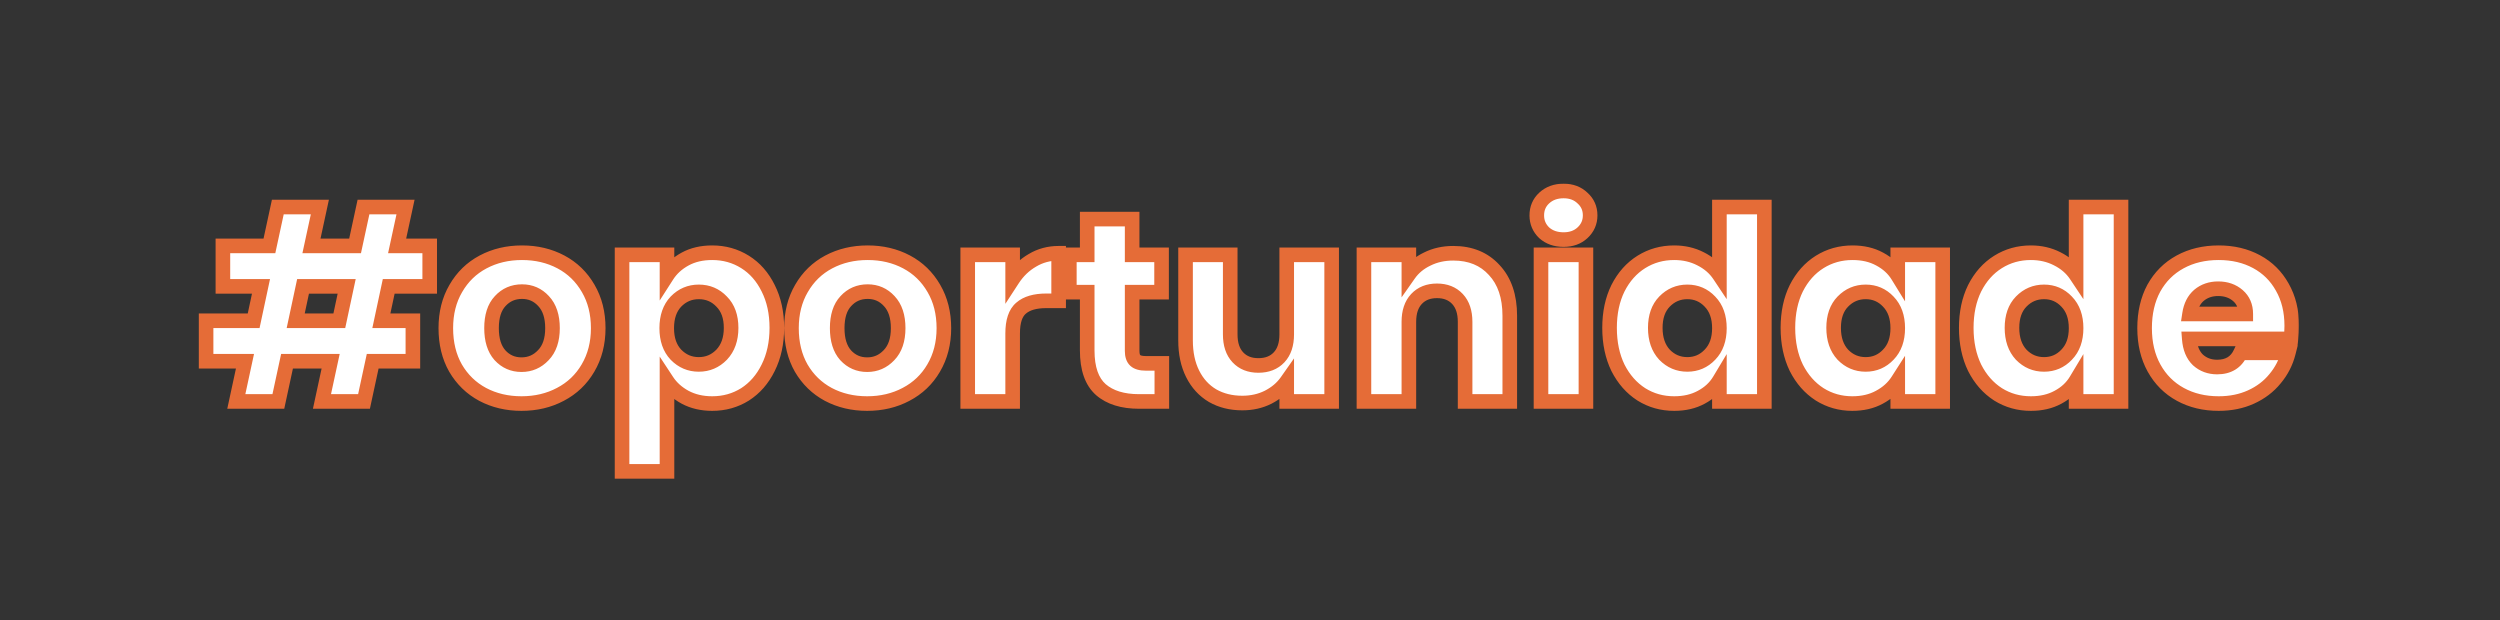
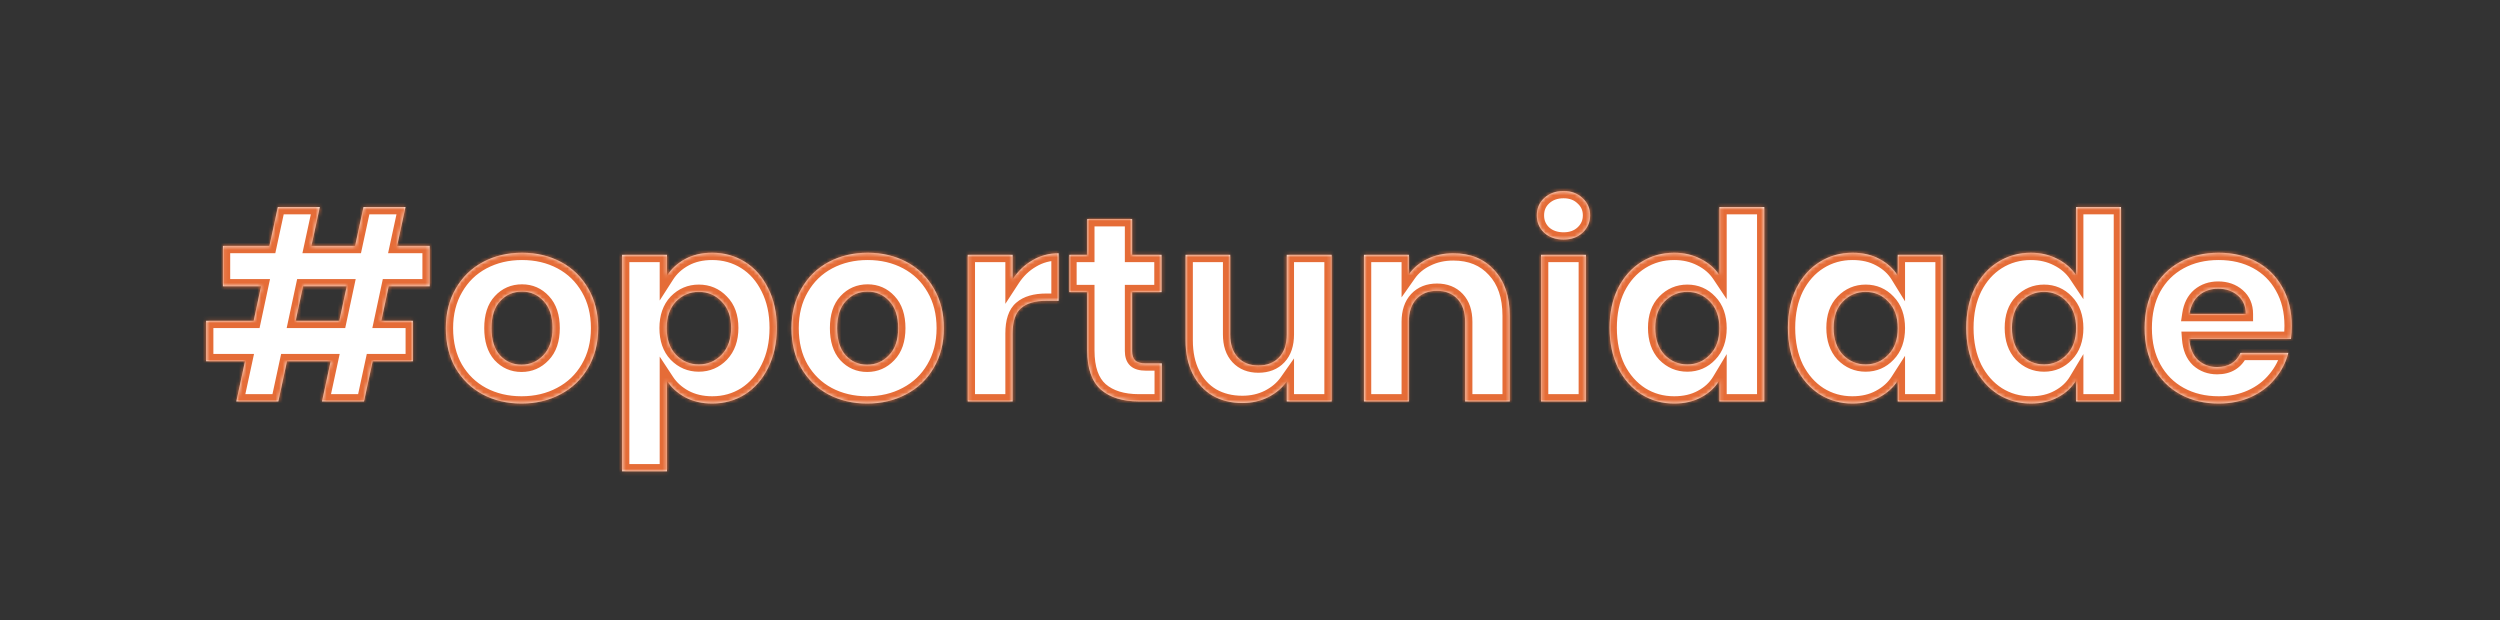
<svg xmlns="http://www.w3.org/2000/svg" width="685" height="170" viewBox="0 0 685 170" fill="none">
  <rect x="0" y="0" width="685" height="170" fill="#333333" stroke="none" />
  <mask id="path-1-outside-1_2351_2103" maskUnits="userSpaceOnUse" x="54" y="50" width="576" height="82" fill="black">
-     <rect fill="white" x="54" y="50" width="576" height="82" />
    <path d="M106.507 78.464L104.491 87.896H113.131V98.984H102.115L99.739 110H88.219L90.595 98.984H78.643L76.267 110H64.747L67.123 98.984H56.467V87.896H69.499L71.515 78.464H61.075V67.376H73.819L76.123 56.72H87.643L85.339 67.376H97.291L99.595 56.72H111.115L108.811 67.376H117.739V78.464H106.507ZM94.987 78.464H83.035L81.019 87.896H92.971L94.987 78.464ZM142.889 110.576C138.953 110.576 135.401 109.736 132.233 108.056C129.113 106.376 126.641 103.976 124.817 100.856C123.041 97.736 122.153 94.088 122.153 89.912C122.153 85.784 123.065 82.16 124.889 79.04C126.713 75.872 129.209 73.448 132.377 71.768C135.545 70.088 139.097 69.248 143.033 69.248C146.969 69.248 150.521 70.088 153.689 71.768C156.857 73.448 159.353 75.872 161.177 79.04C163.001 82.16 163.913 85.784 163.913 89.912C163.913 94.04 162.977 97.688 161.105 100.856C159.281 103.976 156.761 106.376 153.545 108.056C150.377 109.736 146.825 110.576 142.889 110.576ZM142.889 99.92C145.241 99.92 147.233 99.056 148.865 97.328C150.545 95.6 151.385 93.128 151.385 89.912C151.385 86.696 150.569 84.224 148.937 82.496C147.353 80.768 145.385 79.904 143.033 79.904C140.633 79.904 138.641 80.768 137.057 82.496C135.473 84.176 134.681 86.648 134.681 89.912C134.681 93.128 135.449 95.6 136.985 97.328C138.569 99.056 140.537 99.92 142.889 99.92ZM182.756 75.512C183.956 73.64 185.612 72.128 187.724 70.976C189.836 69.824 192.308 69.248 195.14 69.248C198.452 69.248 201.452 70.088 204.14 71.768C206.828 73.448 208.94 75.848 210.476 78.968C212.06 82.088 212.852 85.712 212.852 89.84C212.852 93.968 212.06 97.616 210.476 100.784C208.94 103.904 206.828 106.328 204.14 108.056C201.452 109.736 198.452 110.576 195.14 110.576C192.356 110.576 189.884 110 187.724 108.848C185.612 107.696 183.956 106.208 182.756 104.384V129.152H170.444V69.824H182.756V75.512ZM200.324 89.84C200.324 86.768 199.46 84.368 197.732 82.64C196.052 80.864 193.964 79.976 191.468 79.976C189.02 79.976 186.932 80.864 185.204 82.64C183.524 84.416 182.684 86.84 182.684 89.912C182.684 92.984 183.524 95.408 185.204 97.184C186.932 98.96 189.02 99.848 191.468 99.848C193.916 99.848 196.004 98.96 197.732 97.184C199.46 95.36 200.324 92.912 200.324 89.84ZM237.6 110.576C233.664 110.576 230.112 109.736 226.944 108.056C223.824 106.376 221.352 103.976 219.528 100.856C217.752 97.736 216.864 94.088 216.864 89.912C216.864 85.784 217.776 82.16 219.6 79.04C221.424 75.872 223.92 73.448 227.088 71.768C230.256 70.088 233.808 69.248 237.744 69.248C241.68 69.248 245.232 70.088 248.4 71.768C251.568 73.448 254.064 75.872 255.888 79.04C257.712 82.16 258.624 85.784 258.624 89.912C258.624 94.04 257.688 97.688 255.816 100.856C253.992 103.976 251.472 106.376 248.256 108.056C245.088 109.736 241.536 110.576 237.6 110.576ZM237.6 99.92C239.952 99.92 241.944 99.056 243.576 97.328C245.256 95.6 246.096 93.128 246.096 89.912C246.096 86.696 245.28 84.224 243.648 82.496C242.064 80.768 240.096 79.904 237.744 79.904C235.344 79.904 233.352 80.768 231.768 82.496C230.184 84.176 229.392 86.648 229.392 89.912C229.392 93.128 230.16 95.6 231.696 97.328C233.28 99.056 235.248 99.92 237.6 99.92ZM277.467 76.52C278.907 74.312 280.707 72.584 282.867 71.336C285.027 70.04 287.427 69.392 290.067 69.392V82.424H286.683C283.611 82.424 281.307 83.096 279.771 84.44C278.235 85.736 277.467 88.04 277.467 91.352V110H265.155V69.824H277.467V76.52ZM318.344 99.56V110H312.08C307.616 110 304.136 108.92 301.64 106.76C299.144 104.552 297.896 100.976 297.896 96.032V80.048H293V69.824H297.896V60.032H310.208V69.824H318.272V80.048H310.208V96.176C310.208 97.376 310.496 98.24 311.072 98.768C311.648 99.296 312.608 99.56 313.952 99.56H318.344ZM364.874 69.824V110H352.562V104.528C351.314 106.304 349.61 107.744 347.45 108.848C345.338 109.904 342.986 110.432 340.394 110.432C337.322 110.432 334.61 109.76 332.258 108.416C329.906 107.024 328.082 105.032 326.786 102.44C325.49 99.848 324.842 96.8 324.842 93.296V69.824H337.082V91.64C337.082 94.328 337.778 96.416 339.17 97.904C340.562 99.392 342.434 100.136 344.786 100.136C347.186 100.136 349.082 99.392 350.474 97.904C351.866 96.416 352.562 94.328 352.562 91.64V69.824H364.874ZM398.198 69.392C402.902 69.392 406.646 70.928 409.43 74C412.262 77.024 413.678 81.2 413.678 86.528V110H401.438V88.184C401.438 85.496 400.742 83.408 399.35 81.92C397.958 80.432 396.086 79.688 393.734 79.688C391.382 79.688 389.51 80.432 388.118 81.92C386.726 83.408 386.03 85.496 386.03 88.184V110H373.718V69.824H386.03V75.152C387.278 73.376 388.958 71.984 391.07 70.976C393.182 69.92 395.558 69.392 398.198 69.392ZM428.426 65.648C426.266 65.648 424.49 65.024 423.098 63.776C421.754 62.48 421.082 60.896 421.082 59.024C421.082 57.104 421.754 55.52 423.098 54.272C424.49 52.976 426.266 52.328 428.426 52.328C430.538 52.328 432.266 52.976 433.61 54.272C435.002 55.52 435.698 57.104 435.698 59.024C435.698 60.896 435.002 62.48 433.61 63.776C432.266 65.024 430.538 65.648 428.426 65.648ZM434.546 69.824V110H422.234V69.824H434.546ZM441.02 89.84C441.02 85.712 441.788 82.088 443.324 78.968C444.908 75.848 447.044 73.448 449.732 71.768C452.42 70.088 455.42 69.248 458.732 69.248C461.372 69.248 463.772 69.8 465.932 70.904C468.14 72.008 469.868 73.496 471.116 75.368V56.72H483.428V110H471.116V104.24C469.964 106.16 468.308 107.696 466.148 108.848C464.036 110 461.564 110.576 458.732 110.576C455.42 110.576 452.42 109.736 449.732 108.056C447.044 106.328 444.908 103.904 443.324 100.784C441.788 97.616 441.02 93.968 441.02 89.84ZM471.116 89.912C471.116 86.84 470.252 84.416 468.524 82.64C466.844 80.864 464.78 79.976 462.332 79.976C459.884 79.976 457.796 80.864 456.068 82.64C454.388 84.368 453.548 86.768 453.548 89.84C453.548 92.912 454.388 95.36 456.068 97.184C457.796 98.96 459.884 99.848 462.332 99.848C464.78 99.848 466.844 98.96 468.524 97.184C470.252 95.408 471.116 92.984 471.116 89.912ZM489.887 89.84C489.887 85.712 490.655 82.088 492.191 78.968C493.775 75.848 495.911 73.448 498.599 71.768C501.287 70.088 504.287 69.248 507.599 69.248C510.431 69.248 512.903 69.824 515.015 70.976C517.175 72.128 518.831 73.64 519.983 75.512V69.824H532.295V110H519.983V104.312C518.783 106.184 517.103 107.696 514.943 108.848C512.831 110 510.359 110.576 507.527 110.576C504.263 110.576 501.287 109.736 498.599 108.056C495.911 106.328 493.775 103.904 492.191 100.784C490.655 97.616 489.887 93.968 489.887 89.84ZM519.983 89.912C519.983 86.84 519.119 84.416 517.391 82.64C515.711 80.864 513.647 79.976 511.199 79.976C508.751 79.976 506.663 80.864 504.935 82.64C503.255 84.368 502.415 86.768 502.415 89.84C502.415 92.912 503.255 95.36 504.935 97.184C506.663 98.96 508.751 99.848 511.199 99.848C513.647 99.848 515.711 98.96 517.391 97.184C519.119 95.408 519.983 92.984 519.983 89.912ZM538.754 89.84C538.754 85.712 539.522 82.088 541.058 78.968C542.642 75.848 544.778 73.448 547.466 71.768C550.154 70.088 553.154 69.248 556.466 69.248C559.106 69.248 561.506 69.8 563.666 70.904C565.874 72.008 567.602 73.496 568.85 75.368V56.72H581.162V110H568.85V104.24C567.698 106.16 566.042 107.696 563.882 108.848C561.77 110 559.298 110.576 556.466 110.576C553.154 110.576 550.154 109.736 547.466 108.056C544.778 106.328 542.642 103.904 541.058 100.784C539.522 97.616 538.754 93.968 538.754 89.84ZM568.85 89.912C568.85 86.84 567.986 84.416 566.258 82.64C564.578 80.864 562.514 79.976 560.066 79.976C557.618 79.976 555.53 80.864 553.802 82.64C552.122 84.368 551.282 86.768 551.282 89.84C551.282 92.912 552.122 95.36 553.802 97.184C555.53 98.96 557.618 99.848 560.066 99.848C562.514 99.848 564.578 98.96 566.258 97.184C567.986 95.408 568.85 92.984 568.85 89.912ZM627.941 89.264C627.941 90.416 627.869 91.616 627.725 92.864H599.861C600.053 95.36 600.845 97.28 602.237 98.624C603.677 99.92 605.429 100.568 607.493 100.568C610.565 100.568 612.701 99.272 613.901 96.68H627.005C626.333 99.32 625.109 101.696 623.333 103.808C621.605 105.92 619.421 107.576 616.781 108.776C614.141 109.976 611.189 110.576 607.925 110.576C603.989 110.576 600.485 109.736 597.413 108.056C594.341 106.376 591.941 103.976 590.213 100.856C588.485 97.736 587.621 94.088 587.621 89.912C587.621 85.736 588.461 82.088 590.141 78.968C591.869 75.848 594.269 73.448 597.341 71.768C600.413 70.088 603.941 69.248 607.925 69.248C611.813 69.248 615.269 70.064 618.293 71.696C621.317 73.328 623.669 75.656 625.349 78.68C627.077 81.704 627.941 85.232 627.941 89.264ZM615.341 86.024C615.341 83.912 614.621 82.232 613.181 80.984C611.741 79.736 609.941 79.112 607.781 79.112C605.717 79.112 603.965 79.712 602.525 80.912C601.133 82.112 600.269 83.816 599.933 86.024H615.341Z" />
  </mask>
  <path d="M106.507 78.464L104.491 87.896H113.131V98.984H102.115L99.739 110H88.219L90.595 98.984H78.643L76.267 110H64.747L67.123 98.984H56.467V87.896H69.499L71.515 78.464H61.075V67.376H73.819L76.123 56.72H87.643L85.339 67.376H97.291L99.595 56.72H111.115L108.811 67.376H117.739V78.464H106.507ZM94.987 78.464H83.035L81.019 87.896H92.971L94.987 78.464ZM142.889 110.576C138.953 110.576 135.401 109.736 132.233 108.056C129.113 106.376 126.641 103.976 124.817 100.856C123.041 97.736 122.153 94.088 122.153 89.912C122.153 85.784 123.065 82.16 124.889 79.04C126.713 75.872 129.209 73.448 132.377 71.768C135.545 70.088 139.097 69.248 143.033 69.248C146.969 69.248 150.521 70.088 153.689 71.768C156.857 73.448 159.353 75.872 161.177 79.04C163.001 82.16 163.913 85.784 163.913 89.912C163.913 94.04 162.977 97.688 161.105 100.856C159.281 103.976 156.761 106.376 153.545 108.056C150.377 109.736 146.825 110.576 142.889 110.576ZM142.889 99.92C145.241 99.92 147.233 99.056 148.865 97.328C150.545 95.6 151.385 93.128 151.385 89.912C151.385 86.696 150.569 84.224 148.937 82.496C147.353 80.768 145.385 79.904 143.033 79.904C140.633 79.904 138.641 80.768 137.057 82.496C135.473 84.176 134.681 86.648 134.681 89.912C134.681 93.128 135.449 95.6 136.985 97.328C138.569 99.056 140.537 99.92 142.889 99.92ZM182.756 75.512C183.956 73.64 185.612 72.128 187.724 70.976C189.836 69.824 192.308 69.248 195.14 69.248C198.452 69.248 201.452 70.088 204.14 71.768C206.828 73.448 208.94 75.848 210.476 78.968C212.06 82.088 212.852 85.712 212.852 89.84C212.852 93.968 212.06 97.616 210.476 100.784C208.94 103.904 206.828 106.328 204.14 108.056C201.452 109.736 198.452 110.576 195.14 110.576C192.356 110.576 189.884 110 187.724 108.848C185.612 107.696 183.956 106.208 182.756 104.384V129.152H170.444V69.824H182.756V75.512ZM200.324 89.84C200.324 86.768 199.46 84.368 197.732 82.64C196.052 80.864 193.964 79.976 191.468 79.976C189.02 79.976 186.932 80.864 185.204 82.64C183.524 84.416 182.684 86.84 182.684 89.912C182.684 92.984 183.524 95.408 185.204 97.184C186.932 98.96 189.02 99.848 191.468 99.848C193.916 99.848 196.004 98.96 197.732 97.184C199.46 95.36 200.324 92.912 200.324 89.84ZM237.6 110.576C233.664 110.576 230.112 109.736 226.944 108.056C223.824 106.376 221.352 103.976 219.528 100.856C217.752 97.736 216.864 94.088 216.864 89.912C216.864 85.784 217.776 82.16 219.6 79.04C221.424 75.872 223.92 73.448 227.088 71.768C230.256 70.088 233.808 69.248 237.744 69.248C241.68 69.248 245.232 70.088 248.4 71.768C251.568 73.448 254.064 75.872 255.888 79.04C257.712 82.16 258.624 85.784 258.624 89.912C258.624 94.04 257.688 97.688 255.816 100.856C253.992 103.976 251.472 106.376 248.256 108.056C245.088 109.736 241.536 110.576 237.6 110.576ZM237.6 99.92C239.952 99.92 241.944 99.056 243.576 97.328C245.256 95.6 246.096 93.128 246.096 89.912C246.096 86.696 245.28 84.224 243.648 82.496C242.064 80.768 240.096 79.904 237.744 79.904C235.344 79.904 233.352 80.768 231.768 82.496C230.184 84.176 229.392 86.648 229.392 89.912C229.392 93.128 230.16 95.6 231.696 97.328C233.28 99.056 235.248 99.92 237.6 99.92ZM277.467 76.52C278.907 74.312 280.707 72.584 282.867 71.336C285.027 70.04 287.427 69.392 290.067 69.392V82.424H286.683C283.611 82.424 281.307 83.096 279.771 84.44C278.235 85.736 277.467 88.04 277.467 91.352V110H265.155V69.824H277.467V76.52ZM318.344 99.56V110H312.08C307.616 110 304.136 108.92 301.64 106.76C299.144 104.552 297.896 100.976 297.896 96.032V80.048H293V69.824H297.896V60.032H310.208V69.824H318.272V80.048H310.208V96.176C310.208 97.376 310.496 98.24 311.072 98.768C311.648 99.296 312.608 99.56 313.952 99.56H318.344ZM364.874 69.824V110H352.562V104.528C351.314 106.304 349.61 107.744 347.45 108.848C345.338 109.904 342.986 110.432 340.394 110.432C337.322 110.432 334.61 109.76 332.258 108.416C329.906 107.024 328.082 105.032 326.786 102.44C325.49 99.848 324.842 96.8 324.842 93.296V69.824H337.082V91.64C337.082 94.328 337.778 96.416 339.17 97.904C340.562 99.392 342.434 100.136 344.786 100.136C347.186 100.136 349.082 99.392 350.474 97.904C351.866 96.416 352.562 94.328 352.562 91.64V69.824H364.874ZM398.198 69.392C402.902 69.392 406.646 70.928 409.43 74C412.262 77.024 413.678 81.2 413.678 86.528V110H401.438V88.184C401.438 85.496 400.742 83.408 399.35 81.92C397.958 80.432 396.086 79.688 393.734 79.688C391.382 79.688 389.51 80.432 388.118 81.92C386.726 83.408 386.03 85.496 386.03 88.184V110H373.718V69.824H386.03V75.152C387.278 73.376 388.958 71.984 391.07 70.976C393.182 69.92 395.558 69.392 398.198 69.392ZM428.426 65.648C426.266 65.648 424.49 65.024 423.098 63.776C421.754 62.48 421.082 60.896 421.082 59.024C421.082 57.104 421.754 55.52 423.098 54.272C424.49 52.976 426.266 52.328 428.426 52.328C430.538 52.328 432.266 52.976 433.61 54.272C435.002 55.52 435.698 57.104 435.698 59.024C435.698 60.896 435.002 62.48 433.61 63.776C432.266 65.024 430.538 65.648 428.426 65.648ZM434.546 69.824V110H422.234V69.824H434.546ZM441.02 89.84C441.02 85.712 441.788 82.088 443.324 78.968C444.908 75.848 447.044 73.448 449.732 71.768C452.42 70.088 455.42 69.248 458.732 69.248C461.372 69.248 463.772 69.8 465.932 70.904C468.14 72.008 469.868 73.496 471.116 75.368V56.72H483.428V110H471.116V104.24C469.964 106.16 468.308 107.696 466.148 108.848C464.036 110 461.564 110.576 458.732 110.576C455.42 110.576 452.42 109.736 449.732 108.056C447.044 106.328 444.908 103.904 443.324 100.784C441.788 97.616 441.02 93.968 441.02 89.84ZM471.116 89.912C471.116 86.84 470.252 84.416 468.524 82.64C466.844 80.864 464.78 79.976 462.332 79.976C459.884 79.976 457.796 80.864 456.068 82.64C454.388 84.368 453.548 86.768 453.548 89.84C453.548 92.912 454.388 95.36 456.068 97.184C457.796 98.96 459.884 99.848 462.332 99.848C464.78 99.848 466.844 98.96 468.524 97.184C470.252 95.408 471.116 92.984 471.116 89.912ZM489.887 89.84C489.887 85.712 490.655 82.088 492.191 78.968C493.775 75.848 495.911 73.448 498.599 71.768C501.287 70.088 504.287 69.248 507.599 69.248C510.431 69.248 512.903 69.824 515.015 70.976C517.175 72.128 518.831 73.64 519.983 75.512V69.824H532.295V110H519.983V104.312C518.783 106.184 517.103 107.696 514.943 108.848C512.831 110 510.359 110.576 507.527 110.576C504.263 110.576 501.287 109.736 498.599 108.056C495.911 106.328 493.775 103.904 492.191 100.784C490.655 97.616 489.887 93.968 489.887 89.84ZM519.983 89.912C519.983 86.84 519.119 84.416 517.391 82.64C515.711 80.864 513.647 79.976 511.199 79.976C508.751 79.976 506.663 80.864 504.935 82.64C503.255 84.368 502.415 86.768 502.415 89.84C502.415 92.912 503.255 95.36 504.935 97.184C506.663 98.96 508.751 99.848 511.199 99.848C513.647 99.848 515.711 98.96 517.391 97.184C519.119 95.408 519.983 92.984 519.983 89.912ZM538.754 89.84C538.754 85.712 539.522 82.088 541.058 78.968C542.642 75.848 544.778 73.448 547.466 71.768C550.154 70.088 553.154 69.248 556.466 69.248C559.106 69.248 561.506 69.8 563.666 70.904C565.874 72.008 567.602 73.496 568.85 75.368V56.72H581.162V110H568.85V104.24C567.698 106.16 566.042 107.696 563.882 108.848C561.77 110 559.298 110.576 556.466 110.576C553.154 110.576 550.154 109.736 547.466 108.056C544.778 106.328 542.642 103.904 541.058 100.784C539.522 97.616 538.754 93.968 538.754 89.84ZM568.85 89.912C568.85 86.84 567.986 84.416 566.258 82.64C564.578 80.864 562.514 79.976 560.066 79.976C557.618 79.976 555.53 80.864 553.802 82.64C552.122 84.368 551.282 86.768 551.282 89.84C551.282 92.912 552.122 95.36 553.802 97.184C555.53 98.96 557.618 99.848 560.066 99.848C562.514 99.848 564.578 98.96 566.258 97.184C567.986 95.408 568.85 92.984 568.85 89.912ZM627.941 89.264C627.941 90.416 627.869 91.616 627.725 92.864H599.861C600.053 95.36 600.845 97.28 602.237 98.624C603.677 99.92 605.429 100.568 607.493 100.568C610.565 100.568 612.701 99.272 613.901 96.68H627.005C626.333 99.32 625.109 101.696 623.333 103.808C621.605 105.92 619.421 107.576 616.781 108.776C614.141 109.976 611.189 110.576 607.925 110.576C603.989 110.576 600.485 109.736 597.413 108.056C594.341 106.376 591.941 103.976 590.213 100.856C588.485 97.736 587.621 94.088 587.621 89.912C587.621 85.736 588.461 82.088 590.141 78.968C591.869 75.848 594.269 73.448 597.341 71.768C600.413 70.088 603.941 69.248 607.925 69.248C611.813 69.248 615.269 70.064 618.293 71.696C621.317 73.328 623.669 75.656 625.349 78.68C627.077 81.704 627.941 85.232 627.941 89.264ZM615.341 86.024C615.341 83.912 614.621 82.232 613.181 80.984C611.741 79.736 609.941 79.112 607.781 79.112C605.717 79.112 603.965 79.712 602.525 80.912C601.133 82.112 600.269 83.816 599.933 86.024H615.341Z" fill="white" />
-   <path d="M106.507 78.464V76.464H104.89L104.552 78.046L106.507 78.464ZM104.491 87.896L102.536 87.478L102.019 89.896H104.491V87.896ZM113.131 87.896H115.131V85.896H113.131V87.896ZM113.131 98.984V100.984H115.131V98.984H113.131ZM102.115 98.984V96.984H100.501L100.16 98.562L102.115 98.984ZM99.739 110V112H101.354L101.694 110.422L99.739 110ZM88.219 110L86.264 109.578L85.742 112H88.219V110ZM90.595 98.984L92.55 99.406L93.073 96.984H90.595V98.984ZM78.643 98.984V96.984H77.029L76.688 98.562L78.643 98.984ZM76.267 110V112H77.882L78.222 110.422L76.267 110ZM64.747 110L62.792 109.578L62.27 112H64.747V110ZM67.123 98.984L69.078 99.406L69.601 96.984H67.123V98.984ZM56.467 98.984H54.467V100.984H56.467V98.984ZM56.467 87.896V85.896H54.467V87.896H56.467ZM69.499 87.896V89.896H71.117L71.455 88.314L69.499 87.896ZM71.515 78.464L73.471 78.882L73.988 76.464H71.515V78.464ZM61.075 78.464H59.075V80.464H61.075V78.464ZM61.075 67.376V65.376H59.075V67.376H61.075ZM73.819 67.376V69.376H75.433L75.774 67.799L73.819 67.376ZM76.123 56.72V54.72H74.51L74.168 56.297L76.123 56.72ZM87.643 56.72L89.598 57.143L90.122 54.72H87.643V56.72ZM85.339 67.376L83.385 66.953L82.861 69.376H85.339V67.376ZM97.291 67.376V69.376H98.905L99.246 67.799L97.291 67.376ZM99.595 56.72V54.72H97.982L97.641 56.297L99.595 56.72ZM111.115 56.72L113.07 57.143L113.594 54.72H111.115V56.72ZM108.811 67.376L106.857 66.953L106.333 69.376H108.811V67.376ZM117.739 67.376H119.739V65.376H117.739V67.376ZM117.739 78.464V80.464H119.739V78.464H117.739ZM94.987 78.464L96.943 78.882L97.46 76.464H94.987V78.464ZM83.035 78.464V76.464H81.418L81.079 78.046L83.035 78.464ZM81.019 87.896L79.064 87.478L78.547 89.896H81.019V87.896ZM92.971 87.896V89.896H94.589L94.927 88.314L92.971 87.896ZM106.507 78.464L104.552 78.046L102.536 87.478L104.491 87.896L106.447 88.314L108.463 78.882L106.507 78.464ZM104.491 87.896V89.896H113.131V87.896V85.896H104.491V87.896ZM113.131 87.896H111.131V98.984H113.131H115.131V87.896H113.131ZM113.131 98.984V96.984H102.115V98.984V100.984H113.131V98.984ZM102.115 98.984L100.16 98.562L97.784 109.578L99.739 110L101.694 110.422L104.07 99.406L102.115 98.984ZM99.739 110V108H88.219V110V112H99.739V110ZM88.219 110L90.174 110.422L92.55 99.406L90.595 98.984L88.64 98.562L86.264 109.578L88.219 110ZM90.595 98.984V96.984H78.643V98.984V100.984H90.595V98.984ZM78.643 98.984L76.688 98.562L74.312 109.578L76.267 110L78.222 110.422L80.598 99.406L78.643 98.984ZM76.267 110V108H64.747V110V112H76.267V110ZM64.747 110L66.702 110.422L69.078 99.406L67.123 98.984L65.168 98.562L62.792 109.578L64.747 110ZM67.123 98.984V96.984H56.467V98.984V100.984H67.123V98.984ZM56.467 98.984H58.467V87.896H56.467H54.467V98.984H56.467ZM56.467 87.896V89.896H69.499V87.896V85.896H56.467V87.896ZM69.499 87.896L71.455 88.314L73.471 78.882L71.515 78.464L69.559 78.046L67.543 87.478L69.499 87.896ZM71.515 78.464V76.464H61.075V78.464V80.464H71.515V78.464ZM61.075 78.464H63.075V67.376H61.075H59.075V78.464H61.075ZM61.075 67.376V69.376H73.819V67.376V65.376H61.075V67.376ZM73.819 67.376L75.774 67.799L78.078 57.143L76.123 56.72L74.168 56.297L71.865 66.953L73.819 67.376ZM76.123 56.72V58.72H87.643V56.72V54.72H76.123V56.72ZM87.643 56.72L85.689 56.297L83.385 66.953L85.339 67.376L87.294 67.799L89.598 57.143L87.643 56.72ZM85.339 67.376V69.376H97.291V67.376V65.376H85.339V67.376ZM97.291 67.376L99.246 67.799L101.55 57.143L99.595 56.72L97.641 56.297L95.337 66.953L97.291 67.376ZM99.595 56.72V58.72H111.115V56.72V54.72H99.595V56.72ZM111.115 56.72L109.161 56.297L106.857 66.953L108.811 67.376L110.766 67.799L113.07 57.143L111.115 56.72ZM108.811 67.376V69.376H117.739V67.376V65.376H108.811V67.376ZM117.739 67.376H115.739V78.464H117.739H119.739V67.376H117.739ZM117.739 78.464V76.464H106.507V78.464V80.464H117.739V78.464ZM94.987 78.464V76.464H83.035V78.464V80.464H94.987V78.464ZM83.035 78.464L81.079 78.046L79.064 87.478L81.019 87.896L82.975 88.314L84.991 78.882L83.035 78.464ZM81.019 87.896V89.896H92.971V87.896V85.896H81.019V87.896ZM92.971 87.896L94.927 88.314L96.943 78.882L94.987 78.464L93.031 78.046L91.016 87.478L92.971 87.896ZM132.233 108.056L131.285 109.817L131.296 109.823L132.233 108.056ZM124.817 100.856L123.079 101.845L123.084 101.855L123.09 101.865L124.817 100.856ZM124.889 79.04L126.615 80.049L126.622 80.038L124.889 79.04ZM132.377 71.768L133.314 73.535L133.314 73.535L132.377 71.768ZM153.689 71.768L152.752 73.535L152.752 73.535L153.689 71.768ZM161.177 79.04L159.443 80.038L159.45 80.049L161.177 79.04ZM161.105 100.856L159.383 99.838L159.378 99.847L161.105 100.856ZM153.545 108.056L152.619 106.283L152.608 106.289L153.545 108.056ZM148.865 97.328L147.431 95.934L147.421 95.944L147.411 95.955L148.865 97.328ZM148.937 82.496L147.462 83.847L147.472 83.858L147.483 83.869L148.937 82.496ZM137.057 82.496L138.512 83.868L138.522 83.858L138.531 83.847L137.057 82.496ZM136.985 97.328L135.49 98.657L135.5 98.668L135.51 98.679L136.985 97.328ZM142.889 110.576V108.576C139.247 108.576 136.022 107.801 133.17 106.289L132.233 108.056L131.296 109.823C134.78 111.671 138.659 112.576 142.889 112.576V110.576ZM132.233 108.056L133.181 106.295C130.391 104.793 128.186 102.656 126.543 99.847L124.817 100.856L123.09 101.865C125.096 105.296 127.834 107.959 131.285 109.817L132.233 108.056ZM124.817 100.856L126.555 99.867C124.977 97.094 124.153 93.798 124.153 89.912H122.153H120.153C120.153 94.378 121.105 98.378 123.079 101.845L124.817 100.856ZM122.153 89.912H124.153C124.153 86.087 124.995 82.822 126.615 80.049L124.889 79.04L123.162 78.031C121.135 81.498 120.153 85.481 120.153 89.912H122.153ZM124.889 79.04L126.622 80.038C128.262 77.189 130.485 75.035 133.314 73.535L132.377 71.768L131.44 70.001C127.932 71.861 125.163 74.555 123.155 78.042L124.889 79.04ZM132.377 71.768L133.314 73.535C136.166 72.022 139.391 71.248 143.033 71.248V69.248V67.248C138.803 67.248 134.924 68.153 131.44 70.001L132.377 71.768ZM143.033 69.248V71.248C146.675 71.248 149.9 72.022 152.752 73.535L153.689 71.768L154.626 70.001C151.142 68.153 147.263 67.248 143.033 67.248V69.248ZM153.689 71.768L152.752 73.535C155.58 75.035 157.803 77.189 159.443 80.038L161.177 79.04L162.91 78.042C160.902 74.555 158.133 71.861 154.626 70.001L153.689 71.768ZM161.177 79.04L159.45 80.049C161.071 82.822 161.913 86.087 161.913 89.912H163.913H165.913C165.913 85.481 164.931 81.498 162.903 78.031L161.177 79.04ZM163.913 89.912H161.913C161.913 93.727 161.051 97.015 159.383 99.838L161.105 100.856L162.827 101.873C164.902 98.361 165.913 94.353 165.913 89.912H163.913ZM161.105 100.856L159.378 99.847C157.745 102.641 155.503 104.777 152.619 106.283L153.545 108.056L154.471 109.829C158.019 107.975 160.817 105.311 162.831 101.865L161.105 100.856ZM153.545 108.056L152.608 106.289C149.756 107.801 146.531 108.576 142.889 108.576V110.576V112.576C147.119 112.576 150.998 111.671 154.482 109.823L153.545 108.056ZM142.889 99.92V101.92C145.798 101.92 148.313 100.824 150.319 98.701L148.865 97.328L147.411 95.955C146.152 97.287 144.684 97.92 142.889 97.92V99.92ZM148.865 97.328L150.299 98.722C152.45 96.51 153.385 93.47 153.385 89.912H151.385H149.385C149.385 92.786 148.64 94.69 147.431 95.934L148.865 97.328ZM151.385 89.912H153.385C153.385 86.369 152.482 83.337 150.391 81.123L148.937 82.496L147.483 83.869C148.656 85.111 149.385 87.023 149.385 89.912H151.385ZM148.937 82.496L150.411 81.144C148.447 79.002 145.943 77.904 143.033 77.904V79.904V81.904C144.826 81.904 146.259 82.534 147.462 83.847L148.937 82.496ZM143.033 79.904V77.904C140.087 77.904 137.555 78.992 135.582 81.144L137.057 82.496L138.531 83.847C139.726 82.544 141.178 81.904 143.033 81.904V79.904ZM137.057 82.496L135.602 81.124C133.545 83.305 132.681 86.349 132.681 89.912H134.681H136.681C136.681 86.947 137.4 85.047 138.512 83.868L137.057 82.496ZM134.681 89.912H132.681C132.681 93.426 133.52 96.441 135.49 98.657L136.985 97.328L138.48 95.999C137.377 94.759 136.681 92.83 136.681 89.912H134.681ZM136.985 97.328L135.51 98.679C137.475 100.822 139.978 101.92 142.889 101.92V99.92V97.92C141.095 97.92 139.663 97.29 138.459 95.977L136.985 97.328ZM182.756 75.512H180.756V82.338L184.44 76.591L182.756 75.512ZM187.724 70.976L186.767 69.22L186.767 69.22L187.724 70.976ZM204.14 71.768L203.08 73.464L203.08 73.464L204.14 71.768ZM210.476 78.968L208.682 79.851L208.688 79.862L208.693 79.873L210.476 78.968ZM210.476 100.784L208.688 99.89L208.682 99.901L210.476 100.784ZM204.14 108.056L205.2 109.752L205.211 109.745L205.222 109.738L204.14 108.056ZM187.724 108.848L186.767 110.604L186.775 110.608L186.783 110.613L187.724 108.848ZM182.756 104.384L184.427 103.285L180.756 97.705V104.384H182.756ZM182.756 129.152V131.152H184.756V129.152H182.756ZM170.444 129.152H168.444V131.152H170.444V129.152ZM170.444 69.824V67.824H168.444V69.824H170.444ZM182.756 69.824H184.756V67.824H182.756V69.824ZM197.732 82.64L196.28 84.014L196.299 84.035L196.318 84.054L197.732 82.64ZM185.204 82.64L183.771 81.245L183.761 81.255L183.752 81.266L185.204 82.64ZM185.204 97.184L183.752 98.558L183.761 98.569L183.771 98.579L185.204 97.184ZM197.732 97.184L199.166 98.579L199.175 98.569L199.184 98.559L197.732 97.184ZM182.756 75.512L184.44 76.591C185.444 75.025 186.84 73.736 188.682 72.732L187.724 70.976L186.767 69.22C184.385 70.52 182.469 72.255 181.073 74.433L182.756 75.512ZM187.724 70.976L188.682 72.732C190.452 71.766 192.584 71.248 195.14 71.248V69.248V67.248C192.033 67.248 189.221 67.882 186.767 69.22L187.724 70.976ZM195.14 69.248V71.248C198.095 71.248 200.725 71.992 203.08 73.464L204.14 71.768L205.2 70.072C202.18 68.184 198.81 67.248 195.14 67.248V69.248ZM204.14 71.768L203.08 73.464C205.423 74.928 207.294 77.032 208.682 79.851L210.476 78.968L212.271 78.085C210.587 74.664 208.234 71.968 205.2 70.072L204.14 71.768ZM210.476 78.968L208.693 79.873C210.111 82.667 210.852 85.97 210.852 89.84H212.852H214.852C214.852 85.454 214.01 81.509 212.26 78.063L210.476 78.968ZM212.852 89.84H210.852C210.852 93.709 210.112 97.042 208.688 99.89L210.476 100.784L212.265 101.678C214.009 98.19 214.852 94.227 214.852 89.84H212.852ZM210.476 100.784L208.682 99.901C207.292 102.724 205.414 104.859 203.059 106.374L204.14 108.056L205.222 109.738C208.243 107.797 210.589 105.084 212.271 101.667L210.476 100.784ZM204.14 108.056L203.08 106.36C200.725 107.832 198.095 108.576 195.14 108.576V110.576V112.576C198.81 112.576 202.18 111.64 205.2 109.752L204.14 108.056ZM195.14 110.576V108.576C192.639 108.576 190.498 108.061 188.666 107.083L187.724 108.848L186.783 110.613C189.271 111.939 192.074 112.576 195.14 112.576V110.576ZM187.724 108.848L188.682 107.092C186.828 106.081 185.429 104.808 184.427 103.285L182.756 104.384L181.086 105.483C182.484 107.608 184.397 109.311 186.767 110.604L187.724 108.848ZM182.756 104.384H180.756V129.152H182.756H184.756V104.384H182.756ZM182.756 129.152V127.152H170.444V129.152V131.152H182.756V129.152ZM170.444 129.152H172.444V69.824H170.444H168.444V129.152H170.444ZM170.444 69.824V71.824H182.756V69.824V67.824H170.444V69.824ZM182.756 69.824H180.756V75.512H182.756H184.756V69.824H182.756ZM200.324 89.84H202.324C202.324 86.381 201.34 83.42 199.147 81.226L197.732 82.64L196.318 84.054C197.58 85.316 198.324 87.155 198.324 89.84H200.324ZM197.732 82.64L199.185 81.266C197.119 79.081 194.501 77.976 191.468 77.976V79.976V81.976C193.428 81.976 194.986 82.647 196.28 84.014L197.732 82.64ZM191.468 79.976V77.976C188.473 77.976 185.87 79.088 183.771 81.245L185.204 82.64L186.638 84.035C187.995 82.64 189.568 81.976 191.468 81.976V79.976ZM185.204 82.64L183.752 81.266C181.636 83.502 180.684 86.466 180.684 89.912H182.684H184.684C184.684 87.214 185.413 85.33 186.657 84.014L185.204 82.64ZM182.684 89.912H180.684C180.684 93.358 181.636 96.322 183.752 98.558L185.204 97.184L186.657 95.81C185.413 94.494 184.684 92.61 184.684 89.912H182.684ZM185.204 97.184L183.771 98.579C185.87 100.736 188.473 101.848 191.468 101.848V99.848V97.848C189.568 97.848 187.995 97.184 186.638 95.789L185.204 97.184ZM191.468 99.848V101.848C194.464 101.848 197.067 100.736 199.166 98.579L197.732 97.184L196.299 95.789C194.942 97.184 193.369 97.848 191.468 97.848V99.848ZM197.732 97.184L199.184 98.559C201.339 96.285 202.324 93.303 202.324 89.84H200.324H198.324C198.324 92.52 197.582 94.435 196.281 95.808L197.732 97.184ZM226.944 108.056L225.995 109.817L226.007 109.823L226.944 108.056ZM219.528 100.856L217.79 101.845L217.795 101.855L217.801 101.865L219.528 100.856ZM219.6 79.04L221.326 80.049L221.333 80.038L219.6 79.04ZM227.088 71.768L228.025 73.535L228.025 73.535L227.088 71.768ZM248.4 71.768L247.463 73.535L247.463 73.535L248.4 71.768ZM255.888 79.04L254.154 80.038L254.161 80.049L255.888 79.04ZM255.816 100.856L254.094 99.838L254.089 99.847L255.816 100.856ZM248.256 108.056L247.33 106.283L247.319 106.289L248.256 108.056ZM243.576 97.328L242.142 95.934L242.132 95.944L242.122 95.955L243.576 97.328ZM243.648 82.496L242.173 83.847L242.183 83.858L242.194 83.869L243.648 82.496ZM231.768 82.496L233.223 83.868L233.232 83.858L233.242 83.847L231.768 82.496ZM231.696 97.328L230.201 98.657L230.211 98.668L230.221 98.679L231.696 97.328ZM237.6 110.576V108.576C233.958 108.576 230.733 107.801 227.881 106.289L226.944 108.056L226.007 109.823C229.491 111.671 233.37 112.576 237.6 112.576V110.576ZM226.944 108.056L227.892 106.295C225.102 104.793 222.897 102.656 221.254 99.847L219.528 100.856L217.801 101.865C219.807 105.296 222.545 107.959 225.995 109.817L226.944 108.056ZM219.528 100.856L221.266 99.867C219.688 97.094 218.864 93.798 218.864 89.912H216.864H214.864C214.864 94.378 215.816 98.378 217.79 101.845L219.528 100.856ZM216.864 89.912H218.864C218.864 86.087 219.706 82.822 221.326 80.049L219.6 79.04L217.873 78.031C215.846 81.498 214.864 85.481 214.864 89.912H216.864ZM219.6 79.04L221.333 80.038C222.973 77.189 225.196 75.035 228.025 73.535L227.088 71.768L226.151 70.001C222.643 71.861 219.874 74.555 217.866 78.042L219.6 79.04ZM227.088 71.768L228.025 73.535C230.877 72.022 234.102 71.248 237.744 71.248V69.248V67.248C233.514 67.248 229.635 68.153 226.151 70.001L227.088 71.768ZM237.744 69.248V71.248C241.386 71.248 244.611 72.022 247.463 73.535L248.4 71.768L249.337 70.001C245.853 68.153 241.974 67.248 237.744 67.248V69.248ZM248.4 71.768L247.463 73.535C250.291 75.035 252.514 77.189 254.154 80.038L255.888 79.04L257.621 78.042C255.613 74.555 252.844 71.861 249.337 70.001L248.4 71.768ZM255.888 79.04L254.161 80.049C255.782 82.822 256.624 86.087 256.624 89.912H258.624H260.624C260.624 85.481 259.642 81.498 257.614 78.031L255.888 79.04ZM258.624 89.912H256.624C256.624 93.727 255.762 97.015 254.094 99.838L255.816 100.856L257.538 101.873C259.613 98.361 260.624 94.353 260.624 89.912H258.624ZM255.816 100.856L254.089 99.847C252.456 102.641 250.214 104.777 247.33 106.283L248.256 108.056L249.182 109.829C252.73 107.975 255.528 105.311 257.542 101.865L255.816 100.856ZM248.256 108.056L247.319 106.289C244.467 107.801 241.242 108.576 237.6 108.576V110.576V112.576C241.83 112.576 245.709 111.671 249.193 109.823L248.256 108.056ZM237.6 99.92V101.92C240.508 101.92 243.024 100.824 245.03 98.701L243.576 97.328L242.122 95.955C240.863 97.287 239.395 97.92 237.6 97.92V99.92ZM243.576 97.328L245.01 98.722C247.161 96.51 248.096 93.47 248.096 89.912H246.096H244.096C244.096 92.786 243.351 94.69 242.142 95.934L243.576 97.328ZM246.096 89.912H248.096C248.096 86.369 247.193 83.337 245.102 81.123L243.648 82.496L242.194 83.869C243.366 85.111 244.096 87.023 244.096 89.912H246.096ZM243.648 82.496L245.122 81.144C243.158 79.002 240.654 77.904 237.744 77.904V79.904V81.904C239.537 81.904 240.97 82.534 242.173 83.847L243.648 82.496ZM237.744 79.904V77.904C234.798 77.904 232.266 78.992 230.293 81.144L231.768 82.496L233.242 83.847C234.437 82.544 235.889 81.904 237.744 81.904V79.904ZM231.768 82.496L230.312 81.124C228.256 83.305 227.392 86.349 227.392 89.912H229.392H231.392C231.392 86.947 232.111 85.047 233.223 83.868L231.768 82.496ZM229.392 89.912H227.392C227.392 93.426 228.231 96.441 230.201 98.657L231.696 97.328L233.19 95.999C232.088 94.759 231.392 92.83 231.392 89.912H229.392ZM231.696 97.328L230.221 98.679C232.186 100.822 234.689 101.92 237.6 101.92V99.92V97.92C235.806 97.92 234.374 97.29 233.17 95.977L231.696 97.328ZM277.467 76.52H275.467V83.248L279.143 77.612L277.467 76.52ZM282.867 71.336L283.868 73.068L283.882 73.059L283.896 73.051L282.867 71.336ZM290.067 69.392H292.067V67.392H290.067V69.392ZM290.067 82.424V84.424H292.067V82.424H290.067ZM279.771 84.44L281.061 85.969L281.075 85.957L281.088 85.945L279.771 84.44ZM277.467 110V112H279.467V110H277.467ZM265.155 110H263.155V112H265.155V110ZM265.155 69.824V67.824H263.155V69.824H265.155ZM277.467 69.824H279.467V67.824H277.467V69.824ZM277.467 76.52L279.143 77.612C280.421 75.652 281.995 74.15 283.868 73.068L282.867 71.336L281.867 69.604C279.419 71.018 277.394 72.972 275.792 75.427L277.467 76.52ZM282.867 71.336L283.896 73.051C285.73 71.951 287.772 71.392 290.067 71.392V69.392V67.392C287.083 67.392 284.324 68.129 281.838 69.621L282.867 71.336ZM290.067 69.392H288.067V82.424H290.067H292.067V69.392H290.067ZM290.067 82.424V80.424H286.683V82.424V84.424H290.067V82.424ZM286.683 82.424V80.424C283.364 80.424 280.501 81.144 278.454 82.935L279.771 84.44L281.088 85.945C282.114 85.048 283.859 84.424 286.683 84.424V82.424ZM279.771 84.44L278.482 82.911C276.272 84.775 275.467 87.823 275.467 91.352H277.467H279.467C279.467 88.257 280.198 86.697 281.061 85.969L279.771 84.44ZM277.467 91.352H275.467V110H277.467H279.467V91.352H277.467ZM277.467 110V108H265.155V110V112H277.467V110ZM265.155 110H267.155V69.824H265.155H263.155V110H265.155ZM265.155 69.824V71.824H277.467V69.824V67.824H265.155V69.824ZM277.467 69.824H275.467V76.52H277.467H279.467V69.824H277.467ZM318.344 99.56H320.344V97.56H318.344V99.56ZM318.344 110V112H320.344V110H318.344ZM301.64 106.76L300.315 108.258L300.323 108.265L300.332 108.272L301.64 106.76ZM297.896 80.048H299.896V78.048H297.896V80.048ZM293 80.048H291V82.048H293V80.048ZM293 69.824V67.824H291V69.824H293ZM297.896 69.824V71.824H299.896V69.824H297.896ZM297.896 60.032V58.032H295.896V60.032H297.896ZM310.208 60.032H312.208V58.032H310.208V60.032ZM310.208 69.824H308.208V71.824H310.208V69.824ZM318.272 69.824H320.272V67.824H318.272V69.824ZM318.272 80.048V82.048H320.272V80.048H318.272ZM310.208 80.048V78.048H308.208V80.048H310.208ZM311.072 98.768L309.721 100.242L309.721 100.242L311.072 98.768ZM318.344 99.56H316.344V110H318.344H320.344V99.56H318.344ZM318.344 110V108H312.08V110V112H318.344V110ZM312.08 110V108C307.926 108 304.971 106.997 302.949 105.248L301.64 106.76L300.332 108.272C303.302 110.843 307.306 112 312.08 112V110ZM301.64 106.76L302.965 105.262C301.071 103.587 299.896 100.683 299.896 96.032H297.896H295.896C295.896 101.269 297.217 105.517 300.315 108.258L301.64 106.76ZM297.896 96.032H299.896V80.048H297.896H295.896V96.032H297.896ZM297.896 80.048V78.048H293V80.048V82.048H297.896V80.048ZM293 80.048H295V69.824H293H291V80.048H293ZM293 69.824V71.824H297.896V69.824V67.824H293V69.824ZM297.896 69.824H299.896V60.032H297.896H295.896V69.824H297.896ZM297.896 60.032V62.032H310.208V60.032V58.032H297.896V60.032ZM310.208 60.032H308.208V69.824H310.208H312.208V60.032H310.208ZM310.208 69.824V71.824H318.272V69.824V67.824H310.208V69.824ZM318.272 69.824H316.272V80.048H318.272H320.272V69.824H318.272ZM318.272 80.048V78.048H310.208V80.048V82.048H318.272V80.048ZM310.208 80.048H308.208V96.176H310.208H312.208V80.048H310.208ZM310.208 96.176H308.208C308.208 97.639 308.554 99.172 309.721 100.242L311.072 98.768L312.424 97.294C312.421 97.291 312.41 97.281 312.394 97.254C312.376 97.227 312.35 97.176 312.322 97.091C312.263 96.917 312.208 96.625 312.208 96.176H310.208ZM311.072 98.768L309.721 100.242C310.853 101.28 312.44 101.56 313.952 101.56V99.56V97.56C312.777 97.56 312.443 97.312 312.424 97.294L311.072 98.768ZM313.952 99.56V101.56H318.344V99.56V97.56H313.952V99.56ZM364.874 69.824H366.874V67.824H364.874V69.824ZM364.874 110V112H366.874V110H364.874ZM352.562 110H350.562V112H352.562V110ZM352.562 104.528H354.562V98.203L350.926 103.378L352.562 104.528ZM347.45 108.848L348.345 110.637L348.353 110.633L348.361 110.629L347.45 108.848ZM332.258 108.416L331.24 110.137L331.253 110.145L331.266 110.152L332.258 108.416ZM326.786 102.44L324.997 103.334L326.786 102.44ZM324.842 69.824V67.824H322.842V69.824H324.842ZM337.082 69.824H339.082V67.824H337.082V69.824ZM339.17 97.904L337.71 99.27L337.71 99.27L339.17 97.904ZM352.562 69.824V67.824H350.562V69.824H352.562ZM364.874 69.824H362.874V110H364.874H366.874V69.824H364.874ZM364.874 110V108H352.562V110V112H364.874V110ZM352.562 110H354.562V104.528H352.562H350.562V110H352.562ZM352.562 104.528L350.926 103.378C349.886 104.858 348.445 106.094 346.54 107.067L347.45 108.848L348.361 110.629C350.776 109.394 352.742 107.75 354.199 105.678L352.562 104.528ZM347.45 108.848L346.556 107.059C344.748 107.963 342.707 108.432 340.394 108.432V110.432V112.432C343.266 112.432 345.929 111.845 348.345 110.637L347.45 108.848ZM340.394 110.432V108.432C337.623 108.432 335.262 107.829 333.251 106.68L332.258 108.416L331.266 110.152C333.959 111.691 337.022 112.432 340.394 112.432V110.432ZM332.258 108.416L333.277 106.695C331.276 105.511 329.71 103.815 328.575 101.546L326.786 102.44L324.997 103.334C326.454 106.249 328.536 108.537 331.24 110.137L332.258 108.416ZM326.786 102.44L328.575 101.546C327.444 99.283 326.842 96.554 326.842 93.296H324.842H322.842C322.842 97.046 323.536 100.413 324.997 103.334L326.786 102.44ZM324.842 93.296H326.842V69.824H324.842H322.842V93.296H324.842ZM324.842 69.824V71.824H337.082V69.824V67.824H324.842V69.824ZM337.082 69.824H335.082V91.64H337.082H339.082V69.824H337.082ZM337.082 91.64H335.082C335.082 94.669 335.872 97.306 337.71 99.27L339.17 97.904L340.631 96.538C339.684 95.526 339.082 93.987 339.082 91.64H337.082ZM339.17 97.904L337.71 99.27C339.539 101.226 341.974 102.136 344.786 102.136V100.136V98.136C342.894 98.136 341.585 97.558 340.631 96.538L339.17 97.904ZM344.786 100.136V102.136C347.633 102.136 350.097 101.235 351.935 99.27L350.474 97.904L349.014 96.538C348.067 97.549 346.74 98.136 344.786 98.136V100.136ZM350.474 97.904L351.935 99.27C353.772 97.306 354.562 94.669 354.562 91.64H352.562H350.562C350.562 93.987 349.96 95.526 349.014 96.538L350.474 97.904ZM352.562 91.64H354.562V69.824H352.562H350.562V91.64H352.562ZM352.562 69.824V71.824H364.874V69.824V67.824H352.562V69.824ZM409.43 74L407.948 75.343L407.959 75.355L407.97 75.367L409.43 74ZM413.678 110V112H415.678V110H413.678ZM401.438 110H399.438V112H401.438V110ZM399.35 81.92L397.889 83.286L397.889 83.286L399.35 81.92ZM388.118 81.92L389.578 83.286L389.578 83.286L388.118 81.92ZM386.03 110V112H388.03V110H386.03ZM373.718 110H371.718V112H373.718V110ZM373.718 69.824V67.824H371.718V69.824H373.718ZM386.03 69.824H388.03V67.824H386.03V69.824ZM386.03 75.152H384.03V81.477L387.666 76.302L386.03 75.152ZM391.07 70.976L391.931 72.781L391.948 72.773L391.964 72.765L391.07 70.976ZM398.198 69.392V71.392C402.421 71.392 405.596 72.748 407.948 75.343L409.43 74L410.912 72.657C407.696 69.108 403.382 67.392 398.198 67.392V69.392ZM409.43 74L407.97 75.367C410.364 77.924 411.678 81.557 411.678 86.528H413.678H415.678C415.678 80.843 414.16 76.124 410.89 72.633L409.43 74ZM413.678 86.528H411.678V110H413.678H415.678V86.528H413.678ZM413.678 110V108H401.438V110V112H413.678V110ZM401.438 110H403.438V88.184H401.438H399.438V110H401.438ZM401.438 88.184H403.438C403.438 85.155 402.648 82.518 400.81 80.554L399.35 81.92L397.889 83.286C398.836 84.298 399.438 85.837 399.438 88.184H401.438ZM399.35 81.92L400.81 80.554C398.981 78.598 396.546 77.688 393.734 77.688V79.688V81.688C395.626 81.688 396.935 82.266 397.889 83.286L399.35 81.92ZM393.734 79.688V77.688C390.922 77.688 388.487 78.598 386.657 80.554L388.118 81.92L389.578 83.286C390.533 82.266 391.842 81.688 393.734 81.688V79.688ZM388.118 81.92L386.657 80.554C384.82 82.518 384.03 85.155 384.03 88.184H386.03H388.03C388.03 85.837 388.632 84.298 389.578 83.286L388.118 81.92ZM386.03 88.184H384.03V110H386.03H388.03V88.184H386.03ZM386.03 110V108H373.718V110V112H386.03V110ZM373.718 110H375.718V69.824H373.718H371.718V110H373.718ZM373.718 69.824V71.824H386.03V69.824V67.824H373.718V69.824ZM386.03 69.824H384.03V75.152H386.03H388.03V69.824H386.03ZM386.03 75.152L387.666 76.302C388.701 74.829 390.105 73.653 391.931 72.781L391.07 70.976L390.208 69.171C387.811 70.315 385.855 71.923 384.394 74.002L386.03 75.152ZM391.07 70.976L391.964 72.765C393.767 71.863 395.831 71.392 398.198 71.392V69.392V67.392C395.284 67.392 392.597 67.977 390.175 69.187L391.07 70.976ZM423.098 63.776L421.709 65.216L421.735 65.241L421.762 65.265L423.098 63.776ZM423.098 54.272L424.458 55.738L424.46 55.736L423.098 54.272ZM433.61 54.272L432.221 55.712L432.247 55.737L432.274 55.761L433.61 54.272ZM433.61 63.776L434.97 65.242L434.972 65.24L433.61 63.776ZM434.546 69.824H436.546V67.824H434.546V69.824ZM434.546 110V112H436.546V110H434.546ZM422.234 110H420.234V112H422.234V110ZM422.234 69.824V67.824H420.234V69.824H422.234ZM428.426 65.648V63.648C426.677 63.648 425.401 63.155 424.433 62.287L423.098 63.776L421.762 65.265C423.578 66.893 425.854 67.648 428.426 67.648V65.648ZM423.098 63.776L424.486 62.336C423.534 61.418 423.082 60.355 423.082 59.024H421.082H419.082C419.082 61.437 419.973 63.542 421.709 65.216L423.098 63.776ZM421.082 59.024H423.082C423.082 57.631 423.543 56.588 424.458 55.738L423.098 54.272L421.737 52.806C419.964 54.452 419.082 56.577 419.082 59.024H421.082ZM423.098 54.272L424.46 55.736C425.431 54.832 426.697 54.328 428.426 54.328V52.328V50.328C425.834 50.328 423.548 51.12 421.735 52.808L423.098 54.272ZM428.426 52.328V54.328C430.093 54.328 431.3 54.823 432.221 55.712L433.61 54.272L434.998 52.832C433.231 51.129 430.982 50.328 428.426 50.328V52.328ZM433.61 54.272L432.274 55.761C433.23 56.618 433.698 57.655 433.698 59.024H435.698H437.698C437.698 56.553 436.773 54.422 434.945 52.783L433.61 54.272ZM435.698 59.024H433.698C433.698 60.331 433.24 61.388 432.247 62.312L433.61 63.776L434.972 65.24C436.763 63.572 437.698 61.461 437.698 59.024H435.698ZM433.61 63.776L432.249 62.31C431.331 63.163 430.115 63.648 428.426 63.648V65.648V67.648C430.96 67.648 433.201 66.885 434.97 65.242L433.61 63.776ZM434.546 69.824H432.546V110H434.546H436.546V69.824H434.546ZM434.546 110V108H422.234V110V112H434.546V110ZM422.234 110H424.234V69.824H422.234H420.234V110H422.234ZM422.234 69.824V71.824H434.546V69.824V67.824H422.234V69.824ZM443.324 78.968L441.541 78.063L441.535 78.074L441.53 78.085L443.324 78.968ZM449.732 71.768L450.792 73.464L450.792 73.464L449.732 71.768ZM465.932 70.904L465.022 72.685L465.03 72.689L465.037 72.693L465.932 70.904ZM471.116 75.368L469.452 76.477L473.116 81.974V75.368H471.116ZM471.116 56.72V54.72H469.116V56.72H471.116ZM483.428 56.72H485.428V54.72H483.428V56.72ZM483.428 110V112H485.428V110H483.428ZM471.116 110H469.116V112H471.116V110ZM471.116 104.24H473.116V97.019L469.401 103.211L471.116 104.24ZM466.148 108.848L465.207 107.083L465.198 107.088L465.19 107.092L466.148 108.848ZM449.732 108.056L448.65 109.738L448.661 109.745L448.672 109.752L449.732 108.056ZM443.324 100.784L441.524 101.657L441.532 101.673L441.541 101.689L443.324 100.784ZM468.524 82.64L467.071 84.014L467.081 84.025L467.09 84.035L468.524 82.64ZM456.068 82.64L454.634 81.245L454.634 81.246L456.068 82.64ZM456.068 97.184L454.597 98.539L454.615 98.559L454.634 98.579L456.068 97.184ZM468.524 97.184L467.09 95.789L467.081 95.799L467.071 95.81L468.524 97.184ZM441.02 89.84H443.02C443.02 85.962 443.741 82.65 445.118 79.851L443.324 78.968L441.53 78.085C439.835 81.526 439.02 85.463 439.02 89.84H441.02ZM443.324 78.968L445.107 79.873C446.544 77.043 448.444 74.931 450.792 73.464L449.732 71.768L448.672 70.072C445.644 71.965 443.272 74.653 441.541 78.063L443.324 78.968ZM449.732 71.768L450.792 73.464C453.147 71.992 455.777 71.248 458.732 71.248V69.248V67.248C455.063 67.248 451.692 68.184 448.672 70.072L449.732 71.768ZM458.732 69.248V71.248C461.084 71.248 463.168 71.737 465.022 72.685L465.932 70.904L466.842 69.123C464.376 67.863 461.66 67.248 458.732 67.248V69.248ZM465.932 70.904L465.037 72.693C466.965 73.657 468.415 74.923 469.452 76.477L471.116 75.368L472.78 74.259C471.321 72.069 469.315 70.359 466.826 69.115L465.932 70.904ZM471.116 75.368H473.116V56.72H471.116H469.116V75.368H471.116ZM471.116 56.72V58.72H483.428V56.72V54.72H471.116V56.72ZM483.428 56.72H481.428V110H483.428H485.428V56.72H483.428ZM483.428 110V108H471.116V110V112H483.428V110ZM471.116 110H473.116V104.24H471.116H469.116V110H471.116ZM471.116 104.24L469.401 103.211C468.453 104.792 467.078 106.085 465.207 107.083L466.148 108.848L467.089 110.613C469.538 109.307 471.475 107.528 472.831 105.269L471.116 104.24ZM466.148 108.848L465.19 107.092C463.42 108.058 461.289 108.576 458.732 108.576V110.576V112.576C461.839 112.576 464.652 111.942 467.106 110.604L466.148 108.848ZM458.732 110.576V108.576C455.777 108.576 453.147 107.832 450.792 106.36L449.732 108.056L448.672 109.752C451.692 111.64 455.063 112.576 458.732 112.576V110.576ZM449.732 108.056L450.813 106.374C448.452 104.856 446.546 102.713 445.107 99.879L443.324 100.784L441.541 101.689C443.27 105.095 445.636 107.8 448.65 109.738L449.732 108.056ZM443.324 100.784L445.124 99.912C443.74 97.058 443.02 93.718 443.02 89.84H441.02H439.02C439.02 94.218 439.836 98.174 441.524 101.657L443.324 100.784ZM471.116 89.912H473.116C473.116 86.451 472.131 83.48 469.957 81.245L468.524 82.64L467.09 84.035C468.373 85.353 469.116 87.229 469.116 89.912H471.116ZM468.524 82.64L469.977 81.266C467.919 79.09 465.329 77.976 462.332 77.976V79.976V81.976C464.231 81.976 465.769 82.638 467.071 84.014L468.524 82.64ZM462.332 79.976V77.976C459.337 77.976 456.734 79.088 454.634 81.245L456.068 82.64L457.501 84.035C458.858 82.64 460.431 81.976 462.332 81.976V79.976ZM456.068 82.64L454.634 81.246C452.499 83.442 451.548 86.397 451.548 89.84H453.548H455.548C455.548 87.139 456.277 85.294 457.502 84.034L456.068 82.64ZM453.548 89.84H451.548C451.548 93.289 452.5 96.263 454.597 98.539L456.068 97.184L457.539 95.829C456.275 94.457 455.548 92.535 455.548 89.84H453.548ZM456.068 97.184L454.634 98.579C456.734 100.736 459.337 101.848 462.332 101.848V99.848V97.848C460.431 97.848 458.858 97.184 457.501 95.789L456.068 97.184ZM462.332 99.848V101.848C465.329 101.848 467.919 100.734 469.977 98.558L468.524 97.184L467.071 95.81C465.769 97.186 464.231 97.848 462.332 97.848V99.848ZM468.524 97.184L469.957 98.579C472.131 96.344 473.116 93.373 473.116 89.912H471.116H469.116C469.116 92.595 468.373 94.472 467.09 95.789L468.524 97.184ZM492.191 78.968L490.408 78.063L490.402 78.074L490.397 78.085L492.191 78.968ZM498.599 71.768L499.659 73.464L499.659 73.464L498.599 71.768ZM515.015 70.976L514.057 72.732L514.066 72.736L514.074 72.741L515.015 70.976ZM519.983 75.512L518.28 76.56L521.983 82.578V75.512H519.983ZM519.983 69.824V67.824H517.983V69.824H519.983ZM532.295 69.824H534.295V67.824H532.295V69.824ZM532.295 110V112H534.295V110H532.295ZM519.983 110H517.983V112H519.983V110ZM519.983 104.312H521.983V97.486L518.299 103.233L519.983 104.312ZM514.943 108.848L514.002 107.083L513.994 107.088L513.985 107.092L514.943 108.848ZM498.599 108.056L497.518 109.738L497.528 109.745L497.539 109.752L498.599 108.056ZM492.191 100.784L490.391 101.657L490.399 101.673L490.408 101.689L492.191 100.784ZM517.391 82.64L515.938 84.014L515.948 84.025L515.958 84.035L517.391 82.64ZM504.935 82.64L503.502 81.245L503.501 81.246L504.935 82.64ZM504.935 97.184L503.464 98.539L503.483 98.559L503.502 98.579L504.935 97.184ZM517.391 97.184L515.958 95.789L515.948 95.799L515.938 95.81L517.391 97.184ZM489.887 89.84H491.887C491.887 85.962 492.608 82.65 493.985 79.851L492.191 78.968L490.397 78.085C488.702 81.526 487.887 85.463 487.887 89.84H489.887ZM492.191 78.968L493.974 79.873C495.411 77.043 497.311 74.931 499.659 73.464L498.599 71.768L497.539 70.072C494.511 71.965 492.139 74.653 490.408 78.063L492.191 78.968ZM498.599 71.768L499.659 73.464C502.015 71.992 504.644 71.248 507.599 71.248V69.248V67.248C503.93 67.248 500.56 68.184 497.539 70.072L498.599 71.768ZM507.599 69.248V71.248C510.156 71.248 512.287 71.766 514.057 72.732L515.015 70.976L515.973 69.22C513.519 67.882 510.706 67.248 507.599 67.248V69.248ZM515.015 70.976L514.074 72.741C515.957 73.745 517.334 75.024 518.28 76.56L519.983 75.512L521.686 74.464C520.328 72.256 518.393 70.511 515.956 69.211L515.015 70.976ZM519.983 75.512H521.983V69.824H519.983H517.983V75.512H519.983ZM519.983 69.824V71.824H532.295V69.824V67.824H519.983V69.824ZM532.295 69.824H530.295V110H532.295H534.295V69.824H532.295ZM532.295 110V108H519.983V110V112H532.295V110ZM519.983 110H521.983V104.312H519.983H517.983V110H519.983ZM519.983 104.312L518.299 103.233C517.302 104.788 515.891 106.076 514.002 107.083L514.943 108.848L515.884 110.613C518.315 109.316 520.264 107.58 521.667 105.391L519.983 104.312ZM514.943 108.848L513.985 107.092C512.215 108.058 510.084 108.576 507.527 108.576V110.576V112.576C510.634 112.576 513.447 111.942 515.901 110.604L514.943 108.848ZM507.527 110.576V108.576C504.626 108.576 502.019 107.835 499.659 106.36L498.599 108.056L497.539 109.752C500.555 111.637 503.9 112.576 507.527 112.576V110.576ZM498.599 108.056L499.681 106.374C497.319 104.856 495.413 102.713 493.974 99.879L492.191 100.784L490.408 101.689C492.137 105.095 494.503 107.8 497.518 109.738L498.599 108.056ZM492.191 100.784L493.991 99.912C492.607 97.058 491.887 93.718 491.887 89.84H489.887H487.887C487.887 94.218 488.703 98.174 490.391 101.657L492.191 100.784ZM519.983 89.912H521.983C521.983 86.451 520.998 83.48 518.825 81.245L517.391 82.64L515.958 84.035C517.24 85.353 517.983 87.229 517.983 89.912H519.983ZM517.391 82.64L518.844 81.266C516.786 79.09 514.196 77.976 511.199 77.976V79.976V81.976C513.098 81.976 514.636 82.638 515.938 84.014L517.391 82.64ZM511.199 79.976V77.976C508.204 77.976 505.601 79.088 503.502 81.245L504.935 82.64L506.369 84.035C507.725 82.64 509.298 81.976 511.199 81.976V79.976ZM504.935 82.64L503.501 81.246C501.366 83.442 500.415 86.397 500.415 89.84H502.415H504.415C504.415 87.139 505.144 85.294 506.369 84.034L504.935 82.64ZM502.415 89.84H500.415C500.415 93.289 501.368 96.263 503.464 98.539L504.935 97.184L506.406 95.829C505.143 94.457 504.415 92.535 504.415 89.84H502.415ZM504.935 97.184L503.502 98.579C505.601 100.736 508.204 101.848 511.199 101.848V99.848V97.848C509.298 97.848 507.725 97.184 506.369 95.789L504.935 97.184ZM511.199 99.848V101.848C514.196 101.848 516.786 100.734 518.844 98.558L517.391 97.184L515.938 95.81C514.636 97.186 513.098 97.848 511.199 97.848V99.848ZM517.391 97.184L518.825 98.579C520.998 96.344 521.983 93.373 521.983 89.912H519.983H517.983C517.983 92.595 517.24 94.472 515.958 95.789L517.391 97.184ZM541.058 78.968L539.275 78.063L539.269 78.074L539.264 78.085L541.058 78.968ZM547.466 71.768L548.526 73.464L548.526 73.464L547.466 71.768ZM563.666 70.904L562.756 72.685L562.764 72.689L562.772 72.693L563.666 70.904ZM568.85 75.368L567.186 76.477L570.85 81.974V75.368H568.85ZM568.85 56.72V54.72H566.85V56.72H568.85ZM581.162 56.72H583.162V54.72H581.162V56.72ZM581.162 110V112H583.162V110H581.162ZM568.85 110H566.85V112H568.85V110ZM568.85 104.24H570.85V97.019L567.135 103.211L568.85 104.24ZM563.882 108.848L562.941 107.083L562.933 107.088L562.925 107.092L563.882 108.848ZM547.466 108.056L546.385 109.738L546.395 109.745L546.406 109.752L547.466 108.056ZM541.058 100.784L539.259 101.657L539.267 101.673L539.275 101.689L541.058 100.784ZM566.258 82.64L564.805 84.014L564.815 84.025L564.825 84.035L566.258 82.64ZM553.802 82.64L552.369 81.245L552.368 81.246L553.802 82.64ZM553.802 97.184L552.331 98.539L552.35 98.559L552.369 98.579L553.802 97.184ZM566.258 97.184L564.825 95.789L564.815 95.799L564.805 95.81L566.258 97.184ZM538.754 89.84H540.754C540.754 85.962 541.475 82.65 542.853 79.851L541.058 78.968L539.264 78.085C537.57 81.526 536.754 85.463 536.754 89.84H538.754ZM541.058 78.968L542.842 79.873C544.279 77.043 546.178 74.931 548.526 73.464L547.466 71.768L546.406 70.072C543.378 71.965 541.006 74.653 539.275 78.063L541.058 78.968ZM547.466 71.768L548.526 73.464C550.882 71.992 553.511 71.248 556.466 71.248V69.248V67.248C552.797 67.248 549.427 68.184 546.406 70.072L547.466 71.768ZM556.466 69.248V71.248C558.818 71.248 560.902 71.737 562.756 72.685L563.666 70.904L564.577 69.123C562.11 67.863 559.394 67.248 556.466 67.248V69.248ZM563.666 70.904L562.772 72.693C564.7 73.657 566.15 74.923 567.186 76.477L568.85 75.368L570.514 74.259C569.055 72.069 567.049 70.359 564.561 69.115L563.666 70.904ZM568.85 75.368H570.85V56.72H568.85H566.85V75.368H568.85ZM568.85 56.72V58.72H581.162V56.72V54.72H568.85V56.72ZM581.162 56.72H579.162V110H581.162H583.162V56.72H581.162ZM581.162 110V108H568.85V110V112H581.162V110ZM568.85 110H570.85V104.24H568.85H566.85V110H568.85ZM568.85 104.24L567.135 103.211C566.187 104.792 564.812 106.085 562.941 107.083L563.882 108.848L564.823 110.613C567.272 109.307 569.21 107.528 570.565 105.269L568.85 104.24ZM563.882 108.848L562.925 107.092C561.154 108.058 559.023 108.576 556.466 108.576V110.576V112.576C559.574 112.576 562.386 111.942 564.84 110.604L563.882 108.848ZM556.466 110.576V108.576C553.511 108.576 550.882 107.832 548.526 106.36L547.466 108.056L546.406 109.752C549.427 111.64 552.797 112.576 556.466 112.576V110.576ZM547.466 108.056L548.548 106.374C546.187 104.856 544.281 102.713 542.842 99.879L541.058 100.784L539.275 101.689C541.004 105.095 543.37 107.8 546.385 109.738L547.466 108.056ZM541.058 100.784L542.858 99.912C541.475 97.058 540.754 93.718 540.754 89.84H538.754H536.754C536.754 94.218 537.57 98.174 539.259 101.657L541.058 100.784ZM568.85 89.912H570.85C570.85 86.451 569.866 83.48 567.692 81.245L566.258 82.64L564.825 84.035C566.107 85.353 566.85 87.229 566.85 89.912H568.85ZM566.258 82.64L567.711 81.266C565.653 79.09 563.063 77.976 560.066 77.976V79.976V81.976C561.965 81.976 563.504 82.638 564.805 84.014L566.258 82.64ZM560.066 79.976V77.976C557.071 77.976 554.468 79.088 552.369 81.245L553.802 82.64L555.236 84.035C556.592 82.64 558.166 81.976 560.066 81.976V79.976ZM553.802 82.64L552.368 81.246C550.233 83.442 549.282 86.397 549.282 89.84H551.282H553.282C553.282 87.139 554.012 85.294 555.236 84.034L553.802 82.64ZM551.282 89.84H549.282C549.282 93.289 550.235 96.263 552.331 98.539L553.802 97.184L555.273 95.829C554.01 94.457 553.282 92.535 553.282 89.84H551.282ZM553.802 97.184L552.369 98.579C554.468 100.736 557.071 101.848 560.066 101.848V99.848V97.848C558.166 97.848 556.592 97.184 555.236 95.789L553.802 97.184ZM560.066 99.848V101.848C563.063 101.848 565.653 100.734 567.711 98.558L566.258 97.184L564.805 95.81C563.504 97.186 561.965 97.848 560.066 97.848V99.848ZM566.258 97.184L567.692 98.579C569.866 96.344 570.85 93.373 570.85 89.912H568.85H566.85C566.85 92.595 566.107 94.472 564.825 95.789L566.258 97.184ZM627.725 92.864V94.864H629.508L629.712 93.093L627.725 92.864ZM599.861 92.864V90.864H597.702L597.867 93.017L599.861 92.864ZM602.237 98.624L600.848 100.063L600.873 100.087L600.9 100.111L602.237 98.624ZM613.901 96.68V94.68H612.623L612.087 95.84L613.901 96.68ZM627.005 96.68L628.944 97.173L629.578 94.68H627.005V96.68ZM623.333 103.808L621.803 102.521L621.794 102.531L621.786 102.542L623.333 103.808ZM616.781 108.776L617.609 110.597L616.781 108.776ZM597.413 108.056L596.454 109.811L596.454 109.811L597.413 108.056ZM590.213 100.856L591.963 99.887L591.963 99.887L590.213 100.856ZM590.141 78.968L588.392 77.999L588.386 78.009L588.381 78.02L590.141 78.968ZM597.341 71.768L598.301 73.523L598.301 73.523L597.341 71.768ZM618.293 71.696L617.344 73.456L617.344 73.456L618.293 71.696ZM625.349 78.68L623.601 79.651L623.607 79.662L623.613 79.672L625.349 78.68ZM615.341 86.024V88.024H617.341V86.024H615.341ZM613.181 80.984L614.491 79.473L614.491 79.473L613.181 80.984ZM602.525 80.912L601.245 79.376L601.232 79.386L601.22 79.397L602.525 80.912ZM599.933 86.024L597.956 85.723L597.606 88.024H599.933V86.024ZM627.941 89.264H625.941C625.941 90.333 625.875 91.456 625.739 92.635L627.725 92.864L629.712 93.093C629.864 91.776 629.941 90.499 629.941 89.264H627.941ZM627.725 92.864V90.864H599.861V92.864V94.864H627.725V92.864ZM599.861 92.864L597.867 93.017C598.086 95.854 599.011 98.289 600.848 100.063L602.237 98.624L603.627 97.185C602.68 96.271 602.021 94.866 601.856 92.711L599.861 92.864ZM602.237 98.624L600.9 100.111C602.732 101.76 604.971 102.568 607.493 102.568V100.568V98.568C605.888 98.568 604.623 98.08 603.575 97.137L602.237 98.624ZM607.493 100.568V102.568C609.312 102.568 610.992 102.183 612.437 101.306C613.892 100.423 614.974 99.124 615.716 97.52L613.901 96.68L612.087 95.84C611.629 96.828 611.043 97.473 610.362 97.886C609.671 98.305 608.747 98.568 607.493 98.568V100.568ZM613.901 96.68V98.68H627.005V96.68V94.68H613.901V96.68ZM627.005 96.68L625.067 96.187C624.471 98.531 623.387 100.636 621.803 102.521L623.333 103.808L624.864 105.095C626.831 102.756 628.196 100.109 628.944 97.173L627.005 96.68ZM623.333 103.808L621.786 102.542C620.264 104.401 618.332 105.874 615.954 106.955L616.781 108.776L617.609 110.597C620.511 109.278 622.947 107.439 624.881 105.074L623.333 103.808ZM616.781 108.776L615.954 106.955C613.605 108.023 610.94 108.576 607.925 108.576V110.576V112.576C611.439 112.576 614.678 111.929 617.609 110.597L616.781 108.776ZM607.925 110.576V108.576C604.283 108.576 601.116 107.801 598.373 106.301L597.413 108.056L596.454 109.811C599.855 111.671 603.696 112.576 607.925 112.576V110.576ZM597.413 108.056L598.373 106.301C595.64 104.807 593.511 102.682 591.963 99.887L590.213 100.856L588.464 101.825C590.372 105.27 593.043 107.945 596.454 109.811L597.413 108.056ZM590.213 100.856L591.963 99.887C590.425 97.111 589.621 93.807 589.621 89.912H587.621H585.621C585.621 94.369 586.546 98.361 588.464 101.825L590.213 100.856ZM587.621 89.912H589.621C589.621 86.008 590.405 82.697 591.902 79.916L590.141 78.968L588.381 78.02C586.518 81.479 585.621 85.464 585.621 89.912H587.621ZM590.141 78.968L591.891 79.937C593.439 77.142 595.568 75.017 598.301 73.523L597.341 71.768L596.382 70.013C592.971 71.879 590.3 74.554 588.392 77.999L590.141 78.968ZM597.341 71.768L598.301 73.523C601.04 72.025 604.23 71.248 607.925 71.248V69.248V67.248C603.653 67.248 599.787 68.151 596.382 70.013L597.341 71.768ZM607.925 69.248V71.248C611.526 71.248 614.648 72.001 617.344 73.456L618.293 71.696L619.243 69.936C615.891 68.127 612.101 67.248 607.925 67.248V69.248ZM618.293 71.696L617.344 73.456C620.029 74.905 622.105 76.959 623.601 79.651L625.349 78.68L627.098 77.709C625.234 74.353 622.606 71.751 619.243 69.936L618.293 71.696ZM625.349 78.68L623.613 79.672C625.143 82.349 625.941 85.525 625.941 89.264H627.941H629.941C629.941 84.939 629.012 81.059 627.086 77.688L625.349 78.68ZM615.341 86.024H617.341C617.341 83.403 616.42 81.144 614.491 79.473L613.181 80.984L611.872 82.495C612.823 83.32 613.341 84.421 613.341 86.024H615.341ZM613.181 80.984L614.491 79.473C612.639 77.867 610.354 77.112 607.781 77.112V79.112V81.112C609.529 81.112 610.844 81.605 611.872 82.495L613.181 80.984ZM607.781 79.112V77.112C605.3 77.112 603.082 77.845 601.245 79.376L602.525 80.912L603.806 82.448C604.849 81.579 606.135 81.112 607.781 81.112V79.112ZM602.525 80.912L601.22 79.397C599.393 80.972 598.348 83.149 597.956 85.723L599.933 86.024L601.911 86.325C602.191 84.483 602.874 83.252 603.831 82.427L602.525 80.912ZM599.933 86.024V88.024H615.341V86.024V84.024H599.933V86.024Z" fill="#E56C37" mask="url(#path-1-outside-1_2351_2103)" />
+   <path d="M106.507 78.464V76.464H104.89L104.552 78.046L106.507 78.464ZM104.491 87.896L102.536 87.478L102.019 89.896H104.491V87.896ZM113.131 87.896H115.131V85.896H113.131V87.896ZM113.131 98.984V100.984H115.131V98.984H113.131ZM102.115 98.984V96.984H100.501L100.16 98.562L102.115 98.984ZM99.739 110V112H101.354L101.694 110.422L99.739 110ZM88.219 110L86.264 109.578L85.742 112H88.219V110ZM90.595 98.984L92.55 99.406L93.073 96.984H90.595V98.984ZM78.643 98.984V96.984H77.029L76.688 98.562L78.643 98.984ZM76.267 110V112H77.882L78.222 110.422L76.267 110ZM64.747 110L62.792 109.578L62.27 112H64.747V110ZM67.123 98.984L69.078 99.406L69.601 96.984H67.123V98.984ZM56.467 98.984H54.467V100.984H56.467V98.984ZM56.467 87.896V85.896H54.467V87.896H56.467ZM69.499 87.896V89.896H71.117L71.455 88.314L69.499 87.896ZM71.515 78.464L73.471 78.882L73.988 76.464H71.515V78.464ZM61.075 78.464H59.075V80.464H61.075V78.464ZM61.075 67.376V65.376H59.075V67.376H61.075ZM73.819 67.376V69.376H75.433L75.774 67.799L73.819 67.376ZM76.123 56.72V54.72H74.51L74.168 56.297L76.123 56.72ZM87.643 56.72L89.598 57.143L90.122 54.72H87.643V56.72ZM85.339 67.376L83.385 66.953L82.861 69.376H85.339V67.376ZM97.291 67.376V69.376H98.905L99.246 67.799L97.291 67.376ZM99.595 56.72V54.72H97.982L97.641 56.297L99.595 56.72ZM111.115 56.72L113.07 57.143L113.594 54.72H111.115V56.72ZM108.811 67.376L106.857 66.953L106.333 69.376H108.811V67.376ZM117.739 67.376H119.739V65.376H117.739V67.376ZM117.739 78.464V80.464H119.739V78.464H117.739ZM94.987 78.464L96.943 78.882L97.46 76.464H94.987V78.464ZM83.035 78.464V76.464H81.418L81.079 78.046L83.035 78.464ZM81.019 87.896L79.064 87.478L78.547 89.896H81.019V87.896ZM92.971 87.896V89.896H94.589L94.927 88.314L92.971 87.896ZM106.507 78.464L104.552 78.046L102.536 87.478L104.491 87.896L106.447 88.314L108.463 78.882L106.507 78.464ZM104.491 87.896V89.896H113.131V87.896V85.896H104.491V87.896ZM113.131 87.896H111.131V98.984H113.131H115.131V87.896H113.131ZM113.131 98.984V96.984H102.115V98.984V100.984H113.131V98.984ZM102.115 98.984L100.16 98.562L97.784 109.578L99.739 110L101.694 110.422L104.07 99.406L102.115 98.984ZM99.739 110V108H88.219V110V112H99.739V110ZM88.219 110L90.174 110.422L92.55 99.406L90.595 98.984L88.64 98.562L86.264 109.578L88.219 110ZM90.595 98.984V96.984H78.643V98.984V100.984H90.595V98.984ZM78.643 98.984L76.688 98.562L74.312 109.578L76.267 110L78.222 110.422L80.598 99.406L78.643 98.984ZM76.267 110V108H64.747V110V112H76.267V110ZM64.747 110L66.702 110.422L69.078 99.406L67.123 98.984L65.168 98.562L62.792 109.578L64.747 110ZM67.123 98.984V96.984H56.467V98.984V100.984H67.123V98.984ZM56.467 98.984H58.467V87.896H56.467H54.467V98.984H56.467ZM56.467 87.896V89.896H69.499V87.896V85.896H56.467V87.896ZM69.499 87.896L71.455 88.314L73.471 78.882L71.515 78.464L69.559 78.046L67.543 87.478L69.499 87.896ZM71.515 78.464V76.464H61.075V78.464V80.464H71.515V78.464ZM61.075 78.464H63.075V67.376H61.075H59.075V78.464H61.075ZM61.075 67.376V69.376H73.819V67.376V65.376H61.075V67.376ZM73.819 67.376L75.774 67.799L78.078 57.143L76.123 56.72L74.168 56.297L71.865 66.953L73.819 67.376ZM76.123 56.72V58.72H87.643V56.72V54.72H76.123V56.72ZM87.643 56.72L85.689 56.297L83.385 66.953L85.339 67.376L87.294 67.799L89.598 57.143L87.643 56.72ZM85.339 67.376V69.376H97.291V67.376V65.376H85.339V67.376ZM97.291 67.376L99.246 67.799L101.55 57.143L99.595 56.72L97.641 56.297L95.337 66.953L97.291 67.376ZM99.595 56.72V58.72H111.115V56.72V54.72H99.595V56.72ZM111.115 56.72L109.161 56.297L106.857 66.953L108.811 67.376L110.766 67.799L113.07 57.143L111.115 56.72ZM108.811 67.376V69.376H117.739V67.376V65.376H108.811V67.376ZM117.739 67.376H115.739V78.464H117.739H119.739V67.376H117.739ZM117.739 78.464V76.464H106.507V78.464V80.464H117.739V78.464ZM94.987 78.464V76.464H83.035V78.464V80.464H94.987V78.464ZM83.035 78.464L81.079 78.046L79.064 87.478L81.019 87.896L82.975 88.314L84.991 78.882L83.035 78.464ZM81.019 87.896V89.896H92.971V87.896V85.896H81.019V87.896ZM92.971 87.896L94.927 88.314L96.943 78.882L94.987 78.464L93.031 78.046L91.016 87.478L92.971 87.896ZM132.233 108.056L131.285 109.817L131.296 109.823L132.233 108.056ZM124.817 100.856L123.079 101.845L123.084 101.855L123.09 101.865L124.817 100.856ZM124.889 79.04L126.615 80.049L126.622 80.038L124.889 79.04ZM132.377 71.768L133.314 73.535L133.314 73.535L132.377 71.768ZM153.689 71.768L152.752 73.535L152.752 73.535L153.689 71.768ZM161.177 79.04L159.443 80.038L159.45 80.049L161.177 79.04ZM161.105 100.856L159.383 99.838L159.378 99.847L161.105 100.856ZM153.545 108.056L152.619 106.283L152.608 106.289L153.545 108.056ZM148.865 97.328L147.431 95.934L147.421 95.944L147.411 95.955L148.865 97.328ZM148.937 82.496L147.462 83.847L147.472 83.858L147.483 83.869L148.937 82.496ZM137.057 82.496L138.512 83.868L138.522 83.858L138.531 83.847L137.057 82.496ZM136.985 97.328L135.49 98.657L135.5 98.668L135.51 98.679L136.985 97.328ZM142.889 110.576V108.576C139.247 108.576 136.022 107.801 133.17 106.289L132.233 108.056L131.296 109.823C134.78 111.671 138.659 112.576 142.889 112.576V110.576ZM132.233 108.056L133.181 106.295C130.391 104.793 128.186 102.656 126.543 99.847L124.817 100.856L123.09 101.865C125.096 105.296 127.834 107.959 131.285 109.817L132.233 108.056ZM124.817 100.856L126.555 99.867C124.977 97.094 124.153 93.798 124.153 89.912H122.153H120.153C120.153 94.378 121.105 98.378 123.079 101.845L124.817 100.856ZM122.153 89.912H124.153C124.153 86.087 124.995 82.822 126.615 80.049L124.889 79.04L123.162 78.031C121.135 81.498 120.153 85.481 120.153 89.912H122.153ZM124.889 79.04L126.622 80.038C128.262 77.189 130.485 75.035 133.314 73.535L132.377 71.768L131.44 70.001C127.932 71.861 125.163 74.555 123.155 78.042L124.889 79.04ZM132.377 71.768L133.314 73.535C136.166 72.022 139.391 71.248 143.033 71.248V69.248V67.248C138.803 67.248 134.924 68.153 131.44 70.001L132.377 71.768ZM143.033 69.248V71.248C146.675 71.248 149.9 72.022 152.752 73.535L153.689 71.768L154.626 70.001C151.142 68.153 147.263 67.248 143.033 67.248V69.248ZM153.689 71.768L152.752 73.535C155.58 75.035 157.803 77.189 159.443 80.038L161.177 79.04L162.91 78.042C160.902 74.555 158.133 71.861 154.626 70.001L153.689 71.768ZM161.177 79.04L159.45 80.049C161.071 82.822 161.913 86.087 161.913 89.912H163.913H165.913C165.913 85.481 164.931 81.498 162.903 78.031L161.177 79.04ZM163.913 89.912H161.913C161.913 93.727 161.051 97.015 159.383 99.838L161.105 100.856L162.827 101.873C164.902 98.361 165.913 94.353 165.913 89.912H163.913ZM161.105 100.856L159.378 99.847C157.745 102.641 155.503 104.777 152.619 106.283L153.545 108.056L154.471 109.829C158.019 107.975 160.817 105.311 162.831 101.865L161.105 100.856ZM153.545 108.056L152.608 106.289C149.756 107.801 146.531 108.576 142.889 108.576V110.576V112.576C147.119 112.576 150.998 111.671 154.482 109.823L153.545 108.056ZM142.889 99.92V101.92C145.798 101.92 148.313 100.824 150.319 98.701L148.865 97.328L147.411 95.955C146.152 97.287 144.684 97.92 142.889 97.92V99.92ZM148.865 97.328L150.299 98.722C152.45 96.51 153.385 93.47 153.385 89.912H151.385H149.385C149.385 92.786 148.64 94.69 147.431 95.934L148.865 97.328ZM151.385 89.912H153.385C153.385 86.369 152.482 83.337 150.391 81.123L148.937 82.496L147.483 83.869C148.656 85.111 149.385 87.023 149.385 89.912H151.385ZM148.937 82.496L150.411 81.144C148.447 79.002 145.943 77.904 143.033 77.904V79.904V81.904C144.826 81.904 146.259 82.534 147.462 83.847L148.937 82.496ZM143.033 79.904V77.904C140.087 77.904 137.555 78.992 135.582 81.144L137.057 82.496L138.531 83.847C139.726 82.544 141.178 81.904 143.033 81.904V79.904ZM137.057 82.496L135.602 81.124C133.545 83.305 132.681 86.349 132.681 89.912H134.681H136.681C136.681 86.947 137.4 85.047 138.512 83.868L137.057 82.496ZM134.681 89.912H132.681C132.681 93.426 133.52 96.441 135.49 98.657L136.985 97.328L138.48 95.999C137.377 94.759 136.681 92.83 136.681 89.912H134.681ZM136.985 97.328L135.51 98.679C137.475 100.822 139.978 101.92 142.889 101.92V99.92V97.92C141.095 97.92 139.663 97.29 138.459 95.977L136.985 97.328ZM182.756 75.512H180.756V82.338L184.44 76.591L182.756 75.512ZM187.724 70.976L186.767 69.22L186.767 69.22L187.724 70.976ZM204.14 71.768L203.08 73.464L203.08 73.464L204.14 71.768ZM210.476 78.968L208.682 79.851L208.688 79.862L208.693 79.873L210.476 78.968ZM210.476 100.784L208.688 99.89L208.682 99.901L210.476 100.784ZM204.14 108.056L205.2 109.752L205.211 109.745L205.222 109.738L204.14 108.056ZM187.724 108.848L186.767 110.604L186.775 110.608L186.783 110.613ZM182.756 104.384L184.427 103.285L180.756 97.705V104.384H182.756ZM182.756 129.152V131.152H184.756V129.152H182.756ZM170.444 129.152H168.444V131.152H170.444V129.152ZM170.444 69.824V67.824H168.444V69.824H170.444ZM182.756 69.824H184.756V67.824H182.756V69.824ZM197.732 82.64L196.28 84.014L196.299 84.035L196.318 84.054L197.732 82.64ZM185.204 82.64L183.771 81.245L183.761 81.255L183.752 81.266L185.204 82.64ZM185.204 97.184L183.752 98.558L183.761 98.569L183.771 98.579L185.204 97.184ZM197.732 97.184L199.166 98.579L199.175 98.569L199.184 98.559L197.732 97.184ZM182.756 75.512L184.44 76.591C185.444 75.025 186.84 73.736 188.682 72.732L187.724 70.976L186.767 69.22C184.385 70.52 182.469 72.255 181.073 74.433L182.756 75.512ZM187.724 70.976L188.682 72.732C190.452 71.766 192.584 71.248 195.14 71.248V69.248V67.248C192.033 67.248 189.221 67.882 186.767 69.22L187.724 70.976ZM195.14 69.248V71.248C198.095 71.248 200.725 71.992 203.08 73.464L204.14 71.768L205.2 70.072C202.18 68.184 198.81 67.248 195.14 67.248V69.248ZM204.14 71.768L203.08 73.464C205.423 74.928 207.294 77.032 208.682 79.851L210.476 78.968L212.271 78.085C210.587 74.664 208.234 71.968 205.2 70.072L204.14 71.768ZM210.476 78.968L208.693 79.873C210.111 82.667 210.852 85.97 210.852 89.84H212.852H214.852C214.852 85.454 214.01 81.509 212.26 78.063L210.476 78.968ZM212.852 89.84H210.852C210.852 93.709 210.112 97.042 208.688 99.89L210.476 100.784L212.265 101.678C214.009 98.19 214.852 94.227 214.852 89.84H212.852ZM210.476 100.784L208.682 99.901C207.292 102.724 205.414 104.859 203.059 106.374L204.14 108.056L205.222 109.738C208.243 107.797 210.589 105.084 212.271 101.667L210.476 100.784ZM204.14 108.056L203.08 106.36C200.725 107.832 198.095 108.576 195.14 108.576V110.576V112.576C198.81 112.576 202.18 111.64 205.2 109.752L204.14 108.056ZM195.14 110.576V108.576C192.639 108.576 190.498 108.061 188.666 107.083L187.724 108.848L186.783 110.613C189.271 111.939 192.074 112.576 195.14 112.576V110.576ZM187.724 108.848L188.682 107.092C186.828 106.081 185.429 104.808 184.427 103.285L182.756 104.384L181.086 105.483C182.484 107.608 184.397 109.311 186.767 110.604L187.724 108.848ZM182.756 104.384H180.756V129.152H182.756H184.756V104.384H182.756ZM182.756 129.152V127.152H170.444V129.152V131.152H182.756V129.152ZM170.444 129.152H172.444V69.824H170.444H168.444V129.152H170.444ZM170.444 69.824V71.824H182.756V69.824V67.824H170.444V69.824ZM182.756 69.824H180.756V75.512H182.756H184.756V69.824H182.756ZM200.324 89.84H202.324C202.324 86.381 201.34 83.42 199.147 81.226L197.732 82.64L196.318 84.054C197.58 85.316 198.324 87.155 198.324 89.84H200.324ZM197.732 82.64L199.185 81.266C197.119 79.081 194.501 77.976 191.468 77.976V79.976V81.976C193.428 81.976 194.986 82.647 196.28 84.014L197.732 82.64ZM191.468 79.976V77.976C188.473 77.976 185.87 79.088 183.771 81.245L185.204 82.64L186.638 84.035C187.995 82.64 189.568 81.976 191.468 81.976V79.976ZM185.204 82.64L183.752 81.266C181.636 83.502 180.684 86.466 180.684 89.912H182.684H184.684C184.684 87.214 185.413 85.33 186.657 84.014L185.204 82.64ZM182.684 89.912H180.684C180.684 93.358 181.636 96.322 183.752 98.558L185.204 97.184L186.657 95.81C185.413 94.494 184.684 92.61 184.684 89.912H182.684ZM185.204 97.184L183.771 98.579C185.87 100.736 188.473 101.848 191.468 101.848V99.848V97.848C189.568 97.848 187.995 97.184 186.638 95.789L185.204 97.184ZM191.468 99.848V101.848C194.464 101.848 197.067 100.736 199.166 98.579L197.732 97.184L196.299 95.789C194.942 97.184 193.369 97.848 191.468 97.848V99.848ZM197.732 97.184L199.184 98.559C201.339 96.285 202.324 93.303 202.324 89.84H200.324H198.324C198.324 92.52 197.582 94.435 196.281 95.808L197.732 97.184ZM226.944 108.056L225.995 109.817L226.007 109.823L226.944 108.056ZM219.528 100.856L217.79 101.845L217.795 101.855L217.801 101.865L219.528 100.856ZM219.6 79.04L221.326 80.049L221.333 80.038L219.6 79.04ZM227.088 71.768L228.025 73.535L228.025 73.535L227.088 71.768ZM248.4 71.768L247.463 73.535L247.463 73.535L248.4 71.768ZM255.888 79.04L254.154 80.038L254.161 80.049L255.888 79.04ZM255.816 100.856L254.094 99.838L254.089 99.847L255.816 100.856ZM248.256 108.056L247.33 106.283L247.319 106.289L248.256 108.056ZM243.576 97.328L242.142 95.934L242.132 95.944L242.122 95.955L243.576 97.328ZM243.648 82.496L242.173 83.847L242.183 83.858L242.194 83.869L243.648 82.496ZM231.768 82.496L233.223 83.868L233.232 83.858L233.242 83.847L231.768 82.496ZM231.696 97.328L230.201 98.657L230.211 98.668L230.221 98.679L231.696 97.328ZM237.6 110.576V108.576C233.958 108.576 230.733 107.801 227.881 106.289L226.944 108.056L226.007 109.823C229.491 111.671 233.37 112.576 237.6 112.576V110.576ZM226.944 108.056L227.892 106.295C225.102 104.793 222.897 102.656 221.254 99.847L219.528 100.856L217.801 101.865C219.807 105.296 222.545 107.959 225.995 109.817L226.944 108.056ZM219.528 100.856L221.266 99.867C219.688 97.094 218.864 93.798 218.864 89.912H216.864H214.864C214.864 94.378 215.816 98.378 217.79 101.845L219.528 100.856ZM216.864 89.912H218.864C218.864 86.087 219.706 82.822 221.326 80.049L219.6 79.04L217.873 78.031C215.846 81.498 214.864 85.481 214.864 89.912H216.864ZM219.6 79.04L221.333 80.038C222.973 77.189 225.196 75.035 228.025 73.535L227.088 71.768L226.151 70.001C222.643 71.861 219.874 74.555 217.866 78.042L219.6 79.04ZM227.088 71.768L228.025 73.535C230.877 72.022 234.102 71.248 237.744 71.248V69.248V67.248C233.514 67.248 229.635 68.153 226.151 70.001L227.088 71.768ZM237.744 69.248V71.248C241.386 71.248 244.611 72.022 247.463 73.535L248.4 71.768L249.337 70.001C245.853 68.153 241.974 67.248 237.744 67.248V69.248ZM248.4 71.768L247.463 73.535C250.291 75.035 252.514 77.189 254.154 80.038L255.888 79.04L257.621 78.042C255.613 74.555 252.844 71.861 249.337 70.001L248.4 71.768ZM255.888 79.04L254.161 80.049C255.782 82.822 256.624 86.087 256.624 89.912H258.624H260.624C260.624 85.481 259.642 81.498 257.614 78.031L255.888 79.04ZM258.624 89.912H256.624C256.624 93.727 255.762 97.015 254.094 99.838L255.816 100.856L257.538 101.873C259.613 98.361 260.624 94.353 260.624 89.912H258.624ZM255.816 100.856L254.089 99.847C252.456 102.641 250.214 104.777 247.33 106.283L248.256 108.056L249.182 109.829C252.73 107.975 255.528 105.311 257.542 101.865L255.816 100.856ZM248.256 108.056L247.319 106.289C244.467 107.801 241.242 108.576 237.6 108.576V110.576V112.576C241.83 112.576 245.709 111.671 249.193 109.823L248.256 108.056ZM237.6 99.92V101.92C240.508 101.92 243.024 100.824 245.03 98.701L243.576 97.328L242.122 95.955C240.863 97.287 239.395 97.92 237.6 97.92V99.92ZM243.576 97.328L245.01 98.722C247.161 96.51 248.096 93.47 248.096 89.912H246.096H244.096C244.096 92.786 243.351 94.69 242.142 95.934L243.576 97.328ZM246.096 89.912H248.096C248.096 86.369 247.193 83.337 245.102 81.123L243.648 82.496L242.194 83.869C243.366 85.111 244.096 87.023 244.096 89.912H246.096ZM243.648 82.496L245.122 81.144C243.158 79.002 240.654 77.904 237.744 77.904V79.904V81.904C239.537 81.904 240.97 82.534 242.173 83.847L243.648 82.496ZM237.744 79.904V77.904C234.798 77.904 232.266 78.992 230.293 81.144L231.768 82.496L233.242 83.847C234.437 82.544 235.889 81.904 237.744 81.904V79.904ZM231.768 82.496L230.312 81.124C228.256 83.305 227.392 86.349 227.392 89.912H229.392H231.392C231.392 86.947 232.111 85.047 233.223 83.868L231.768 82.496ZM229.392 89.912H227.392C227.392 93.426 228.231 96.441 230.201 98.657L231.696 97.328L233.19 95.999C232.088 94.759 231.392 92.83 231.392 89.912H229.392ZM231.696 97.328L230.221 98.679C232.186 100.822 234.689 101.92 237.6 101.92V99.92V97.92C235.806 97.92 234.374 97.29 233.17 95.977L231.696 97.328ZM277.467 76.52H275.467V83.248L279.143 77.612L277.467 76.52ZM282.867 71.336L283.868 73.068L283.882 73.059L283.896 73.051L282.867 71.336ZM290.067 69.392H292.067V67.392H290.067V69.392ZM290.067 82.424V84.424H292.067V82.424H290.067ZM279.771 84.44L281.061 85.969L281.075 85.957L281.088 85.945L279.771 84.44ZM277.467 110V112H279.467V110H277.467ZM265.155 110H263.155V112H265.155V110ZM265.155 69.824V67.824H263.155V69.824H265.155ZM277.467 69.824H279.467V67.824H277.467V69.824ZM277.467 76.52L279.143 77.612C280.421 75.652 281.995 74.15 283.868 73.068L282.867 71.336L281.867 69.604C279.419 71.018 277.394 72.972 275.792 75.427L277.467 76.52ZM282.867 71.336L283.896 73.051C285.73 71.951 287.772 71.392 290.067 71.392V69.392V67.392C287.083 67.392 284.324 68.129 281.838 69.621L282.867 71.336ZM290.067 69.392H288.067V82.424H290.067H292.067V69.392H290.067ZM290.067 82.424V80.424H286.683V82.424V84.424H290.067V82.424ZM286.683 82.424V80.424C283.364 80.424 280.501 81.144 278.454 82.935L279.771 84.44L281.088 85.945C282.114 85.048 283.859 84.424 286.683 84.424V82.424ZM279.771 84.44L278.482 82.911C276.272 84.775 275.467 87.823 275.467 91.352H277.467H279.467C279.467 88.257 280.198 86.697 281.061 85.969L279.771 84.44ZM277.467 91.352H275.467V110H277.467H279.467V91.352H277.467ZM277.467 110V108H265.155V110V112H277.467V110ZM265.155 110H267.155V69.824H265.155H263.155V110H265.155ZM265.155 69.824V71.824H277.467V69.824V67.824H265.155V69.824ZM277.467 69.824H275.467V76.52H277.467H279.467V69.824H277.467ZM318.344 99.56H320.344V97.56H318.344V99.56ZM318.344 110V112H320.344V110H318.344ZM301.64 106.76L300.315 108.258L300.323 108.265L300.332 108.272L301.64 106.76ZM297.896 80.048H299.896V78.048H297.896V80.048ZM293 80.048H291V82.048H293V80.048ZM293 69.824V67.824H291V69.824H293ZM297.896 69.824V71.824H299.896V69.824H297.896ZM297.896 60.032V58.032H295.896V60.032H297.896ZM310.208 60.032H312.208V58.032H310.208V60.032ZM310.208 69.824H308.208V71.824H310.208V69.824ZM318.272 69.824H320.272V67.824H318.272V69.824ZM318.272 80.048V82.048H320.272V80.048H318.272ZM310.208 80.048V78.048H308.208V80.048H310.208ZM311.072 98.768L309.721 100.242L309.721 100.242L311.072 98.768ZM318.344 99.56H316.344V110H318.344H320.344V99.56H318.344ZM318.344 110V108H312.08V110V112H318.344V110ZM312.08 110V108C307.926 108 304.971 106.997 302.949 105.248L301.64 106.76L300.332 108.272C303.302 110.843 307.306 112 312.08 112V110ZM301.64 106.76L302.965 105.262C301.071 103.587 299.896 100.683 299.896 96.032H297.896H295.896C295.896 101.269 297.217 105.517 300.315 108.258L301.64 106.76ZM297.896 96.032H299.896V80.048H297.896H295.896V96.032H297.896ZM297.896 80.048V78.048H293V80.048V82.048H297.896V80.048ZM293 80.048H295V69.824H293H291V80.048H293ZM293 69.824V71.824H297.896V69.824V67.824H293V69.824ZM297.896 69.824H299.896V60.032H297.896H295.896V69.824H297.896ZM297.896 60.032V62.032H310.208V60.032V58.032H297.896V60.032ZM310.208 60.032H308.208V69.824H310.208H312.208V60.032H310.208ZM310.208 69.824V71.824H318.272V69.824V67.824H310.208V69.824ZM318.272 69.824H316.272V80.048H318.272H320.272V69.824H318.272ZM318.272 80.048V78.048H310.208V80.048V82.048H318.272V80.048ZM310.208 80.048H308.208V96.176H310.208H312.208V80.048H310.208ZM310.208 96.176H308.208C308.208 97.639 308.554 99.172 309.721 100.242L311.072 98.768L312.424 97.294C312.421 97.291 312.41 97.281 312.394 97.254C312.376 97.227 312.35 97.176 312.322 97.091C312.263 96.917 312.208 96.625 312.208 96.176H310.208ZM311.072 98.768L309.721 100.242C310.853 101.28 312.44 101.56 313.952 101.56V99.56V97.56C312.777 97.56 312.443 97.312 312.424 97.294L311.072 98.768ZM313.952 99.56V101.56H318.344V99.56V97.56H313.952V99.56ZM364.874 69.824H366.874V67.824H364.874V69.824ZM364.874 110V112H366.874V110H364.874ZM352.562 110H350.562V112H352.562V110ZM352.562 104.528H354.562V98.203L350.926 103.378L352.562 104.528ZM347.45 108.848L348.345 110.637L348.353 110.633L348.361 110.629L347.45 108.848ZM332.258 108.416L331.24 110.137L331.253 110.145L331.266 110.152L332.258 108.416ZM326.786 102.44L324.997 103.334L326.786 102.44ZM324.842 69.824V67.824H322.842V69.824H324.842ZM337.082 69.824H339.082V67.824H337.082V69.824ZM339.17 97.904L337.71 99.27L337.71 99.27L339.17 97.904ZM352.562 69.824V67.824H350.562V69.824H352.562ZM364.874 69.824H362.874V110H364.874H366.874V69.824H364.874ZM364.874 110V108H352.562V110V112H364.874V110ZM352.562 110H354.562V104.528H352.562H350.562V110H352.562ZM352.562 104.528L350.926 103.378C349.886 104.858 348.445 106.094 346.54 107.067L347.45 108.848L348.361 110.629C350.776 109.394 352.742 107.75 354.199 105.678L352.562 104.528ZM347.45 108.848L346.556 107.059C344.748 107.963 342.707 108.432 340.394 108.432V110.432V112.432C343.266 112.432 345.929 111.845 348.345 110.637L347.45 108.848ZM340.394 110.432V108.432C337.623 108.432 335.262 107.829 333.251 106.68L332.258 108.416L331.266 110.152C333.959 111.691 337.022 112.432 340.394 112.432V110.432ZM332.258 108.416L333.277 106.695C331.276 105.511 329.71 103.815 328.575 101.546L326.786 102.44L324.997 103.334C326.454 106.249 328.536 108.537 331.24 110.137L332.258 108.416ZM326.786 102.44L328.575 101.546C327.444 99.283 326.842 96.554 326.842 93.296H324.842H322.842C322.842 97.046 323.536 100.413 324.997 103.334L326.786 102.44ZM324.842 93.296H326.842V69.824H324.842H322.842V93.296H324.842ZM324.842 69.824V71.824H337.082V69.824V67.824H324.842V69.824ZM337.082 69.824H335.082V91.64H337.082H339.082V69.824H337.082ZM337.082 91.64H335.082C335.082 94.669 335.872 97.306 337.71 99.27L339.17 97.904L340.631 96.538C339.684 95.526 339.082 93.987 339.082 91.64H337.082ZM339.17 97.904L337.71 99.27C339.539 101.226 341.974 102.136 344.786 102.136V100.136V98.136C342.894 98.136 341.585 97.558 340.631 96.538L339.17 97.904ZM344.786 100.136V102.136C347.633 102.136 350.097 101.235 351.935 99.27L350.474 97.904L349.014 96.538C348.067 97.549 346.74 98.136 344.786 98.136V100.136ZM350.474 97.904L351.935 99.27C353.772 97.306 354.562 94.669 354.562 91.64H352.562H350.562C350.562 93.987 349.96 95.526 349.014 96.538L350.474 97.904ZM352.562 91.64H354.562V69.824H352.562H350.562V91.64H352.562ZM352.562 69.824V71.824H364.874V69.824V67.824H352.562V69.824ZM409.43 74L407.948 75.343L407.959 75.355L407.97 75.367L409.43 74ZM413.678 110V112H415.678V110H413.678ZM401.438 110H399.438V112H401.438V110ZM399.35 81.92L397.889 83.286L397.889 83.286L399.35 81.92ZM388.118 81.92L389.578 83.286L389.578 83.286L388.118 81.92ZM386.03 110V112H388.03V110H386.03ZM373.718 110H371.718V112H373.718V110ZM373.718 69.824V67.824H371.718V69.824H373.718ZM386.03 69.824H388.03V67.824H386.03V69.824ZM386.03 75.152H384.03V81.477L387.666 76.302L386.03 75.152ZM391.07 70.976L391.931 72.781L391.948 72.773L391.964 72.765L391.07 70.976ZM398.198 69.392V71.392C402.421 71.392 405.596 72.748 407.948 75.343L409.43 74L410.912 72.657C407.696 69.108 403.382 67.392 398.198 67.392V69.392ZM409.43 74L407.97 75.367C410.364 77.924 411.678 81.557 411.678 86.528H413.678H415.678C415.678 80.843 414.16 76.124 410.89 72.633L409.43 74ZM413.678 86.528H411.678V110H413.678H415.678V86.528H413.678ZM413.678 110V108H401.438V110V112H413.678V110ZM401.438 110H403.438V88.184H401.438H399.438V110H401.438ZM401.438 88.184H403.438C403.438 85.155 402.648 82.518 400.81 80.554L399.35 81.92L397.889 83.286C398.836 84.298 399.438 85.837 399.438 88.184H401.438ZM399.35 81.92L400.81 80.554C398.981 78.598 396.546 77.688 393.734 77.688V79.688V81.688C395.626 81.688 396.935 82.266 397.889 83.286L399.35 81.92ZM393.734 79.688V77.688C390.922 77.688 388.487 78.598 386.657 80.554L388.118 81.92L389.578 83.286C390.533 82.266 391.842 81.688 393.734 81.688V79.688ZM388.118 81.92L386.657 80.554C384.82 82.518 384.03 85.155 384.03 88.184H386.03H388.03C388.03 85.837 388.632 84.298 389.578 83.286L388.118 81.92ZM386.03 88.184H384.03V110H386.03H388.03V88.184H386.03ZM386.03 110V108H373.718V110V112H386.03V110ZM373.718 110H375.718V69.824H373.718H371.718V110H373.718ZM373.718 69.824V71.824H386.03V69.824V67.824H373.718V69.824ZM386.03 69.824H384.03V75.152H386.03H388.03V69.824H386.03ZM386.03 75.152L387.666 76.302C388.701 74.829 390.105 73.653 391.931 72.781L391.07 70.976L390.208 69.171C387.811 70.315 385.855 71.923 384.394 74.002L386.03 75.152ZM391.07 70.976L391.964 72.765C393.767 71.863 395.831 71.392 398.198 71.392V69.392V67.392C395.284 67.392 392.597 67.977 390.175 69.187L391.07 70.976ZM423.098 63.776L421.709 65.216L421.735 65.241L421.762 65.265L423.098 63.776ZM423.098 54.272L424.458 55.738L424.46 55.736L423.098 54.272ZM433.61 54.272L432.221 55.712L432.247 55.737L432.274 55.761L433.61 54.272ZM433.61 63.776L434.97 65.242L434.972 65.24L433.61 63.776ZM434.546 69.824H436.546V67.824H434.546V69.824ZM434.546 110V112H436.546V110H434.546ZM422.234 110H420.234V112H422.234V110ZM422.234 69.824V67.824H420.234V69.824H422.234ZM428.426 65.648V63.648C426.677 63.648 425.401 63.155 424.433 62.287L423.098 63.776L421.762 65.265C423.578 66.893 425.854 67.648 428.426 67.648V65.648ZM423.098 63.776L424.486 62.336C423.534 61.418 423.082 60.355 423.082 59.024H421.082H419.082C419.082 61.437 419.973 63.542 421.709 65.216L423.098 63.776ZM421.082 59.024H423.082C423.082 57.631 423.543 56.588 424.458 55.738L423.098 54.272L421.737 52.806C419.964 54.452 419.082 56.577 419.082 59.024H421.082ZM423.098 54.272L424.46 55.736C425.431 54.832 426.697 54.328 428.426 54.328V52.328V50.328C425.834 50.328 423.548 51.12 421.735 52.808L423.098 54.272ZM428.426 52.328V54.328C430.093 54.328 431.3 54.823 432.221 55.712L433.61 54.272L434.998 52.832C433.231 51.129 430.982 50.328 428.426 50.328V52.328ZM433.61 54.272L432.274 55.761C433.23 56.618 433.698 57.655 433.698 59.024H435.698H437.698C437.698 56.553 436.773 54.422 434.945 52.783L433.61 54.272ZM435.698 59.024H433.698C433.698 60.331 433.24 61.388 432.247 62.312L433.61 63.776L434.972 65.24C436.763 63.572 437.698 61.461 437.698 59.024H435.698ZM433.61 63.776L432.249 62.31C431.331 63.163 430.115 63.648 428.426 63.648V65.648V67.648C430.96 67.648 433.201 66.885 434.97 65.242L433.61 63.776ZM434.546 69.824H432.546V110H434.546H436.546V69.824H434.546ZM434.546 110V108H422.234V110V112H434.546V110ZM422.234 110H424.234V69.824H422.234H420.234V110H422.234ZM422.234 69.824V71.824H434.546V69.824V67.824H422.234V69.824ZM443.324 78.968L441.541 78.063L441.535 78.074L441.53 78.085L443.324 78.968ZM449.732 71.768L450.792 73.464L450.792 73.464L449.732 71.768ZM465.932 70.904L465.022 72.685L465.03 72.689L465.037 72.693L465.932 70.904ZM471.116 75.368L469.452 76.477L473.116 81.974V75.368H471.116ZM471.116 56.72V54.72H469.116V56.72H471.116ZM483.428 56.72H485.428V54.72H483.428V56.72ZM483.428 110V112H485.428V110H483.428ZM471.116 110H469.116V112H471.116V110ZM471.116 104.24H473.116V97.019L469.401 103.211L471.116 104.24ZM466.148 108.848L465.207 107.083L465.198 107.088L465.19 107.092L466.148 108.848ZM449.732 108.056L448.65 109.738L448.661 109.745L448.672 109.752L449.732 108.056ZM443.324 100.784L441.524 101.657L441.532 101.673L441.541 101.689L443.324 100.784ZM468.524 82.64L467.071 84.014L467.081 84.025L467.09 84.035L468.524 82.64ZM456.068 82.64L454.634 81.245L454.634 81.246L456.068 82.64ZM456.068 97.184L454.597 98.539L454.615 98.559L454.634 98.579L456.068 97.184ZM468.524 97.184L467.09 95.789L467.081 95.799L467.071 95.81L468.524 97.184ZM441.02 89.84H443.02C443.02 85.962 443.741 82.65 445.118 79.851L443.324 78.968L441.53 78.085C439.835 81.526 439.02 85.463 439.02 89.84H441.02ZM443.324 78.968L445.107 79.873C446.544 77.043 448.444 74.931 450.792 73.464L449.732 71.768L448.672 70.072C445.644 71.965 443.272 74.653 441.541 78.063L443.324 78.968ZM449.732 71.768L450.792 73.464C453.147 71.992 455.777 71.248 458.732 71.248V69.248V67.248C455.063 67.248 451.692 68.184 448.672 70.072L449.732 71.768ZM458.732 69.248V71.248C461.084 71.248 463.168 71.737 465.022 72.685L465.932 70.904L466.842 69.123C464.376 67.863 461.66 67.248 458.732 67.248V69.248ZM465.932 70.904L465.037 72.693C466.965 73.657 468.415 74.923 469.452 76.477L471.116 75.368L472.78 74.259C471.321 72.069 469.315 70.359 466.826 69.115L465.932 70.904ZM471.116 75.368H473.116V56.72H471.116H469.116V75.368H471.116ZM471.116 56.72V58.72H483.428V56.72V54.72H471.116V56.72ZM483.428 56.72H481.428V110H483.428H485.428V56.72H483.428ZM483.428 110V108H471.116V110V112H483.428V110ZM471.116 110H473.116V104.24H471.116H469.116V110H471.116ZM471.116 104.24L469.401 103.211C468.453 104.792 467.078 106.085 465.207 107.083L466.148 108.848L467.089 110.613C469.538 109.307 471.475 107.528 472.831 105.269L471.116 104.24ZM466.148 108.848L465.19 107.092C463.42 108.058 461.289 108.576 458.732 108.576V110.576V112.576C461.839 112.576 464.652 111.942 467.106 110.604L466.148 108.848ZM458.732 110.576V108.576C455.777 108.576 453.147 107.832 450.792 106.36L449.732 108.056L448.672 109.752C451.692 111.64 455.063 112.576 458.732 112.576V110.576ZM449.732 108.056L450.813 106.374C448.452 104.856 446.546 102.713 445.107 99.879L443.324 100.784L441.541 101.689C443.27 105.095 445.636 107.8 448.65 109.738L449.732 108.056ZM443.324 100.784L445.124 99.912C443.74 97.058 443.02 93.718 443.02 89.84H441.02H439.02C439.02 94.218 439.836 98.174 441.524 101.657L443.324 100.784ZM471.116 89.912H473.116C473.116 86.451 472.131 83.48 469.957 81.245L468.524 82.64L467.09 84.035C468.373 85.353 469.116 87.229 469.116 89.912H471.116ZM468.524 82.64L469.977 81.266C467.919 79.09 465.329 77.976 462.332 77.976V79.976V81.976C464.231 81.976 465.769 82.638 467.071 84.014L468.524 82.64ZM462.332 79.976V77.976C459.337 77.976 456.734 79.088 454.634 81.245L456.068 82.64L457.501 84.035C458.858 82.64 460.431 81.976 462.332 81.976V79.976ZM456.068 82.64L454.634 81.246C452.499 83.442 451.548 86.397 451.548 89.84H453.548H455.548C455.548 87.139 456.277 85.294 457.502 84.034L456.068 82.64ZM453.548 89.84H451.548C451.548 93.289 452.5 96.263 454.597 98.539L456.068 97.184L457.539 95.829C456.275 94.457 455.548 92.535 455.548 89.84H453.548ZM456.068 97.184L454.634 98.579C456.734 100.736 459.337 101.848 462.332 101.848V99.848V97.848C460.431 97.848 458.858 97.184 457.501 95.789L456.068 97.184ZM462.332 99.848V101.848C465.329 101.848 467.919 100.734 469.977 98.558L468.524 97.184L467.071 95.81C465.769 97.186 464.231 97.848 462.332 97.848V99.848ZM468.524 97.184L469.957 98.579C472.131 96.344 473.116 93.373 473.116 89.912H471.116H469.116C469.116 92.595 468.373 94.472 467.09 95.789L468.524 97.184ZM492.191 78.968L490.408 78.063L490.402 78.074L490.397 78.085L492.191 78.968ZM498.599 71.768L499.659 73.464L499.659 73.464L498.599 71.768ZM515.015 70.976L514.057 72.732L514.066 72.736L514.074 72.741L515.015 70.976ZM519.983 75.512L518.28 76.56L521.983 82.578V75.512H519.983ZM519.983 69.824V67.824H517.983V69.824H519.983ZM532.295 69.824H534.295V67.824H532.295V69.824ZM532.295 110V112H534.295V110H532.295ZM519.983 110H517.983V112H519.983V110ZM519.983 104.312H521.983V97.486L518.299 103.233L519.983 104.312ZM514.943 108.848L514.002 107.083L513.994 107.088L513.985 107.092L514.943 108.848ZM498.599 108.056L497.518 109.738L497.528 109.745L497.539 109.752L498.599 108.056ZM492.191 100.784L490.391 101.657L490.399 101.673L490.408 101.689L492.191 100.784ZM517.391 82.64L515.938 84.014L515.948 84.025L515.958 84.035L517.391 82.64ZM504.935 82.64L503.502 81.245L503.501 81.246L504.935 82.64ZM504.935 97.184L503.464 98.539L503.483 98.559L503.502 98.579L504.935 97.184ZM517.391 97.184L515.958 95.789L515.948 95.799L515.938 95.81L517.391 97.184ZM489.887 89.84H491.887C491.887 85.962 492.608 82.65 493.985 79.851L492.191 78.968L490.397 78.085C488.702 81.526 487.887 85.463 487.887 89.84H489.887ZM492.191 78.968L493.974 79.873C495.411 77.043 497.311 74.931 499.659 73.464L498.599 71.768L497.539 70.072C494.511 71.965 492.139 74.653 490.408 78.063L492.191 78.968ZM498.599 71.768L499.659 73.464C502.015 71.992 504.644 71.248 507.599 71.248V69.248V67.248C503.93 67.248 500.56 68.184 497.539 70.072L498.599 71.768ZM507.599 69.248V71.248C510.156 71.248 512.287 71.766 514.057 72.732L515.015 70.976L515.973 69.22C513.519 67.882 510.706 67.248 507.599 67.248V69.248ZM515.015 70.976L514.074 72.741C515.957 73.745 517.334 75.024 518.28 76.56L519.983 75.512L521.686 74.464C520.328 72.256 518.393 70.511 515.956 69.211L515.015 70.976ZM519.983 75.512H521.983V69.824H519.983H517.983V75.512H519.983ZM519.983 69.824V71.824H532.295V69.824V67.824H519.983V69.824ZM532.295 69.824H530.295V110H532.295H534.295V69.824H532.295ZM532.295 110V108H519.983V110V112H532.295V110ZM519.983 110H521.983V104.312H519.983H517.983V110H519.983ZM519.983 104.312L518.299 103.233C517.302 104.788 515.891 106.076 514.002 107.083L514.943 108.848L515.884 110.613C518.315 109.316 520.264 107.58 521.667 105.391L519.983 104.312ZM514.943 108.848L513.985 107.092C512.215 108.058 510.084 108.576 507.527 108.576V110.576V112.576C510.634 112.576 513.447 111.942 515.901 110.604L514.943 108.848ZM507.527 110.576V108.576C504.626 108.576 502.019 107.835 499.659 106.36L498.599 108.056L497.539 109.752C500.555 111.637 503.9 112.576 507.527 112.576V110.576ZM498.599 108.056L499.681 106.374C497.319 104.856 495.413 102.713 493.974 99.879L492.191 100.784L490.408 101.689C492.137 105.095 494.503 107.8 497.518 109.738L498.599 108.056ZM492.191 100.784L493.991 99.912C492.607 97.058 491.887 93.718 491.887 89.84H489.887H487.887C487.887 94.218 488.703 98.174 490.391 101.657L492.191 100.784ZM519.983 89.912H521.983C521.983 86.451 520.998 83.48 518.825 81.245L517.391 82.64L515.958 84.035C517.24 85.353 517.983 87.229 517.983 89.912H519.983ZM517.391 82.64L518.844 81.266C516.786 79.09 514.196 77.976 511.199 77.976V79.976V81.976C513.098 81.976 514.636 82.638 515.938 84.014L517.391 82.64ZM511.199 79.976V77.976C508.204 77.976 505.601 79.088 503.502 81.245L504.935 82.64L506.369 84.035C507.725 82.64 509.298 81.976 511.199 81.976V79.976ZM504.935 82.64L503.501 81.246C501.366 83.442 500.415 86.397 500.415 89.84H502.415H504.415C504.415 87.139 505.144 85.294 506.369 84.034L504.935 82.64ZM502.415 89.84H500.415C500.415 93.289 501.368 96.263 503.464 98.539L504.935 97.184L506.406 95.829C505.143 94.457 504.415 92.535 504.415 89.84H502.415ZM504.935 97.184L503.502 98.579C505.601 100.736 508.204 101.848 511.199 101.848V99.848V97.848C509.298 97.848 507.725 97.184 506.369 95.789L504.935 97.184ZM511.199 99.848V101.848C514.196 101.848 516.786 100.734 518.844 98.558L517.391 97.184L515.938 95.81C514.636 97.186 513.098 97.848 511.199 97.848V99.848ZM517.391 97.184L518.825 98.579C520.998 96.344 521.983 93.373 521.983 89.912H519.983H517.983C517.983 92.595 517.24 94.472 515.958 95.789L517.391 97.184ZM541.058 78.968L539.275 78.063L539.269 78.074L539.264 78.085L541.058 78.968ZM547.466 71.768L548.526 73.464L548.526 73.464L547.466 71.768ZM563.666 70.904L562.756 72.685L562.764 72.689L562.772 72.693L563.666 70.904ZM568.85 75.368L567.186 76.477L570.85 81.974V75.368H568.85ZM568.85 56.72V54.72H566.85V56.72H568.85ZM581.162 56.72H583.162V54.72H581.162V56.72ZM581.162 110V112H583.162V110H581.162ZM568.85 110H566.85V112H568.85V110ZM568.85 104.24H570.85V97.019L567.135 103.211L568.85 104.24ZM563.882 108.848L562.941 107.083L562.933 107.088L562.925 107.092L563.882 108.848ZM547.466 108.056L546.385 109.738L546.395 109.745L546.406 109.752L547.466 108.056ZM541.058 100.784L539.259 101.657L539.267 101.673L539.275 101.689L541.058 100.784ZM566.258 82.64L564.805 84.014L564.815 84.025L564.825 84.035L566.258 82.64ZM553.802 82.64L552.369 81.245L552.368 81.246L553.802 82.64ZM553.802 97.184L552.331 98.539L552.35 98.559L552.369 98.579L553.802 97.184ZM566.258 97.184L564.825 95.789L564.815 95.799L564.805 95.81L566.258 97.184ZM538.754 89.84H540.754C540.754 85.962 541.475 82.65 542.853 79.851L541.058 78.968L539.264 78.085C537.57 81.526 536.754 85.463 536.754 89.84H538.754ZM541.058 78.968L542.842 79.873C544.279 77.043 546.178 74.931 548.526 73.464L547.466 71.768L546.406 70.072C543.378 71.965 541.006 74.653 539.275 78.063L541.058 78.968ZM547.466 71.768L548.526 73.464C550.882 71.992 553.511 71.248 556.466 71.248V69.248V67.248C552.797 67.248 549.427 68.184 546.406 70.072L547.466 71.768ZM556.466 69.248V71.248C558.818 71.248 560.902 71.737 562.756 72.685L563.666 70.904L564.577 69.123C562.11 67.863 559.394 67.248 556.466 67.248V69.248ZM563.666 70.904L562.772 72.693C564.7 73.657 566.15 74.923 567.186 76.477L568.85 75.368L570.514 74.259C569.055 72.069 567.049 70.359 564.561 69.115L563.666 70.904ZM568.85 75.368H570.85V56.72H568.85H566.85V75.368H568.85ZM568.85 56.72V58.72H581.162V56.72V54.72H568.85V56.72ZM581.162 56.72H579.162V110H581.162H583.162V56.72H581.162ZM581.162 110V108H568.85V110V112H581.162V110ZM568.85 110H570.85V104.24H568.85H566.85V110H568.85ZM568.85 104.24L567.135 103.211C566.187 104.792 564.812 106.085 562.941 107.083L563.882 108.848L564.823 110.613C567.272 109.307 569.21 107.528 570.565 105.269L568.85 104.24ZM563.882 108.848L562.925 107.092C561.154 108.058 559.023 108.576 556.466 108.576V110.576V112.576C559.574 112.576 562.386 111.942 564.84 110.604L563.882 108.848ZM556.466 110.576V108.576C553.511 108.576 550.882 107.832 548.526 106.36L547.466 108.056L546.406 109.752C549.427 111.64 552.797 112.576 556.466 112.576V110.576ZM547.466 108.056L548.548 106.374C546.187 104.856 544.281 102.713 542.842 99.879L541.058 100.784L539.275 101.689C541.004 105.095 543.37 107.8 546.385 109.738L547.466 108.056ZM541.058 100.784L542.858 99.912C541.475 97.058 540.754 93.718 540.754 89.84H538.754H536.754C536.754 94.218 537.57 98.174 539.259 101.657L541.058 100.784ZM568.85 89.912H570.85C570.85 86.451 569.866 83.48 567.692 81.245L566.258 82.64L564.825 84.035C566.107 85.353 566.85 87.229 566.85 89.912H568.85ZM566.258 82.64L567.711 81.266C565.653 79.09 563.063 77.976 560.066 77.976V79.976V81.976C561.965 81.976 563.504 82.638 564.805 84.014L566.258 82.64ZM560.066 79.976V77.976C557.071 77.976 554.468 79.088 552.369 81.245L553.802 82.64L555.236 84.035C556.592 82.64 558.166 81.976 560.066 81.976V79.976ZM553.802 82.64L552.368 81.246C550.233 83.442 549.282 86.397 549.282 89.84H551.282H553.282C553.282 87.139 554.012 85.294 555.236 84.034L553.802 82.64ZM551.282 89.84H549.282C549.282 93.289 550.235 96.263 552.331 98.539L553.802 97.184L555.273 95.829C554.01 94.457 553.282 92.535 553.282 89.84H551.282ZM553.802 97.184L552.369 98.579C554.468 100.736 557.071 101.848 560.066 101.848V99.848V97.848C558.166 97.848 556.592 97.184 555.236 95.789L553.802 97.184ZM560.066 99.848V101.848C563.063 101.848 565.653 100.734 567.711 98.558L566.258 97.184L564.805 95.81C563.504 97.186 561.965 97.848 560.066 97.848V99.848ZM566.258 97.184L567.692 98.579C569.866 96.344 570.85 93.373 570.85 89.912H568.85H566.85C566.85 92.595 566.107 94.472 564.825 95.789L566.258 97.184ZM627.725 92.864V94.864H629.508L629.712 93.093L627.725 92.864ZM599.861 92.864V90.864H597.702L597.867 93.017L599.861 92.864ZM602.237 98.624L600.848 100.063L600.873 100.087L600.9 100.111L602.237 98.624ZM613.901 96.68V94.68H612.623L612.087 95.84L613.901 96.68ZM627.005 96.68L628.944 97.173L629.578 94.68H627.005V96.68ZM623.333 103.808L621.803 102.521L621.794 102.531L621.786 102.542L623.333 103.808ZM616.781 108.776L617.609 110.597L616.781 108.776ZM597.413 108.056L596.454 109.811L596.454 109.811L597.413 108.056ZM590.213 100.856L591.963 99.887L591.963 99.887L590.213 100.856ZM590.141 78.968L588.392 77.999L588.386 78.009L588.381 78.02L590.141 78.968ZM597.341 71.768L598.301 73.523L598.301 73.523L597.341 71.768ZM618.293 71.696L617.344 73.456L617.344 73.456L618.293 71.696ZM625.349 78.68L623.601 79.651L623.607 79.662L623.613 79.672L625.349 78.68ZM615.341 86.024V88.024H617.341V86.024H615.341ZM613.181 80.984L614.491 79.473L614.491 79.473L613.181 80.984ZM602.525 80.912L601.245 79.376L601.232 79.386L601.22 79.397L602.525 80.912ZM599.933 86.024L597.956 85.723L597.606 88.024H599.933V86.024ZM627.941 89.264H625.941C625.941 90.333 625.875 91.456 625.739 92.635L627.725 92.864L629.712 93.093C629.864 91.776 629.941 90.499 629.941 89.264H627.941ZM627.725 92.864V90.864H599.861V92.864V94.864H627.725V92.864ZM599.861 92.864L597.867 93.017C598.086 95.854 599.011 98.289 600.848 100.063L602.237 98.624L603.627 97.185C602.68 96.271 602.021 94.866 601.856 92.711L599.861 92.864ZM602.237 98.624L600.9 100.111C602.732 101.76 604.971 102.568 607.493 102.568V100.568V98.568C605.888 98.568 604.623 98.08 603.575 97.137L602.237 98.624ZM607.493 100.568V102.568C609.312 102.568 610.992 102.183 612.437 101.306C613.892 100.423 614.974 99.124 615.716 97.52L613.901 96.68L612.087 95.84C611.629 96.828 611.043 97.473 610.362 97.886C609.671 98.305 608.747 98.568 607.493 98.568V100.568ZM613.901 96.68V98.68H627.005V96.68V94.68H613.901V96.68ZM627.005 96.68L625.067 96.187C624.471 98.531 623.387 100.636 621.803 102.521L623.333 103.808L624.864 105.095C626.831 102.756 628.196 100.109 628.944 97.173L627.005 96.68ZM623.333 103.808L621.786 102.542C620.264 104.401 618.332 105.874 615.954 106.955L616.781 108.776L617.609 110.597C620.511 109.278 622.947 107.439 624.881 105.074L623.333 103.808ZM616.781 108.776L615.954 106.955C613.605 108.023 610.94 108.576 607.925 108.576V110.576V112.576C611.439 112.576 614.678 111.929 617.609 110.597L616.781 108.776ZM607.925 110.576V108.576C604.283 108.576 601.116 107.801 598.373 106.301L597.413 108.056L596.454 109.811C599.855 111.671 603.696 112.576 607.925 112.576V110.576ZM597.413 108.056L598.373 106.301C595.64 104.807 593.511 102.682 591.963 99.887L590.213 100.856L588.464 101.825C590.372 105.27 593.043 107.945 596.454 109.811L597.413 108.056ZM590.213 100.856L591.963 99.887C590.425 97.111 589.621 93.807 589.621 89.912H587.621H585.621C585.621 94.369 586.546 98.361 588.464 101.825L590.213 100.856ZM587.621 89.912H589.621C589.621 86.008 590.405 82.697 591.902 79.916L590.141 78.968L588.381 78.02C586.518 81.479 585.621 85.464 585.621 89.912H587.621ZM590.141 78.968L591.891 79.937C593.439 77.142 595.568 75.017 598.301 73.523L597.341 71.768L596.382 70.013C592.971 71.879 590.3 74.554 588.392 77.999L590.141 78.968ZM597.341 71.768L598.301 73.523C601.04 72.025 604.23 71.248 607.925 71.248V69.248V67.248C603.653 67.248 599.787 68.151 596.382 70.013L597.341 71.768ZM607.925 69.248V71.248C611.526 71.248 614.648 72.001 617.344 73.456L618.293 71.696L619.243 69.936C615.891 68.127 612.101 67.248 607.925 67.248V69.248ZM618.293 71.696L617.344 73.456C620.029 74.905 622.105 76.959 623.601 79.651L625.349 78.68L627.098 77.709C625.234 74.353 622.606 71.751 619.243 69.936L618.293 71.696ZM625.349 78.68L623.613 79.672C625.143 82.349 625.941 85.525 625.941 89.264H627.941H629.941C629.941 84.939 629.012 81.059 627.086 77.688L625.349 78.68ZM615.341 86.024H617.341C617.341 83.403 616.42 81.144 614.491 79.473L613.181 80.984L611.872 82.495C612.823 83.32 613.341 84.421 613.341 86.024H615.341ZM613.181 80.984L614.491 79.473C612.639 77.867 610.354 77.112 607.781 77.112V79.112V81.112C609.529 81.112 610.844 81.605 611.872 82.495L613.181 80.984ZM607.781 79.112V77.112C605.3 77.112 603.082 77.845 601.245 79.376L602.525 80.912L603.806 82.448C604.849 81.579 606.135 81.112 607.781 81.112V79.112ZM602.525 80.912L601.22 79.397C599.393 80.972 598.348 83.149 597.956 85.723L599.933 86.024L601.911 86.325C602.191 84.483 602.874 83.252 603.831 82.427L602.525 80.912ZM599.933 86.024V88.024H615.341V86.024V84.024H599.933V86.024Z" fill="#E56C37" mask="url(#path-1-outside-1_2351_2103)" />
</svg>